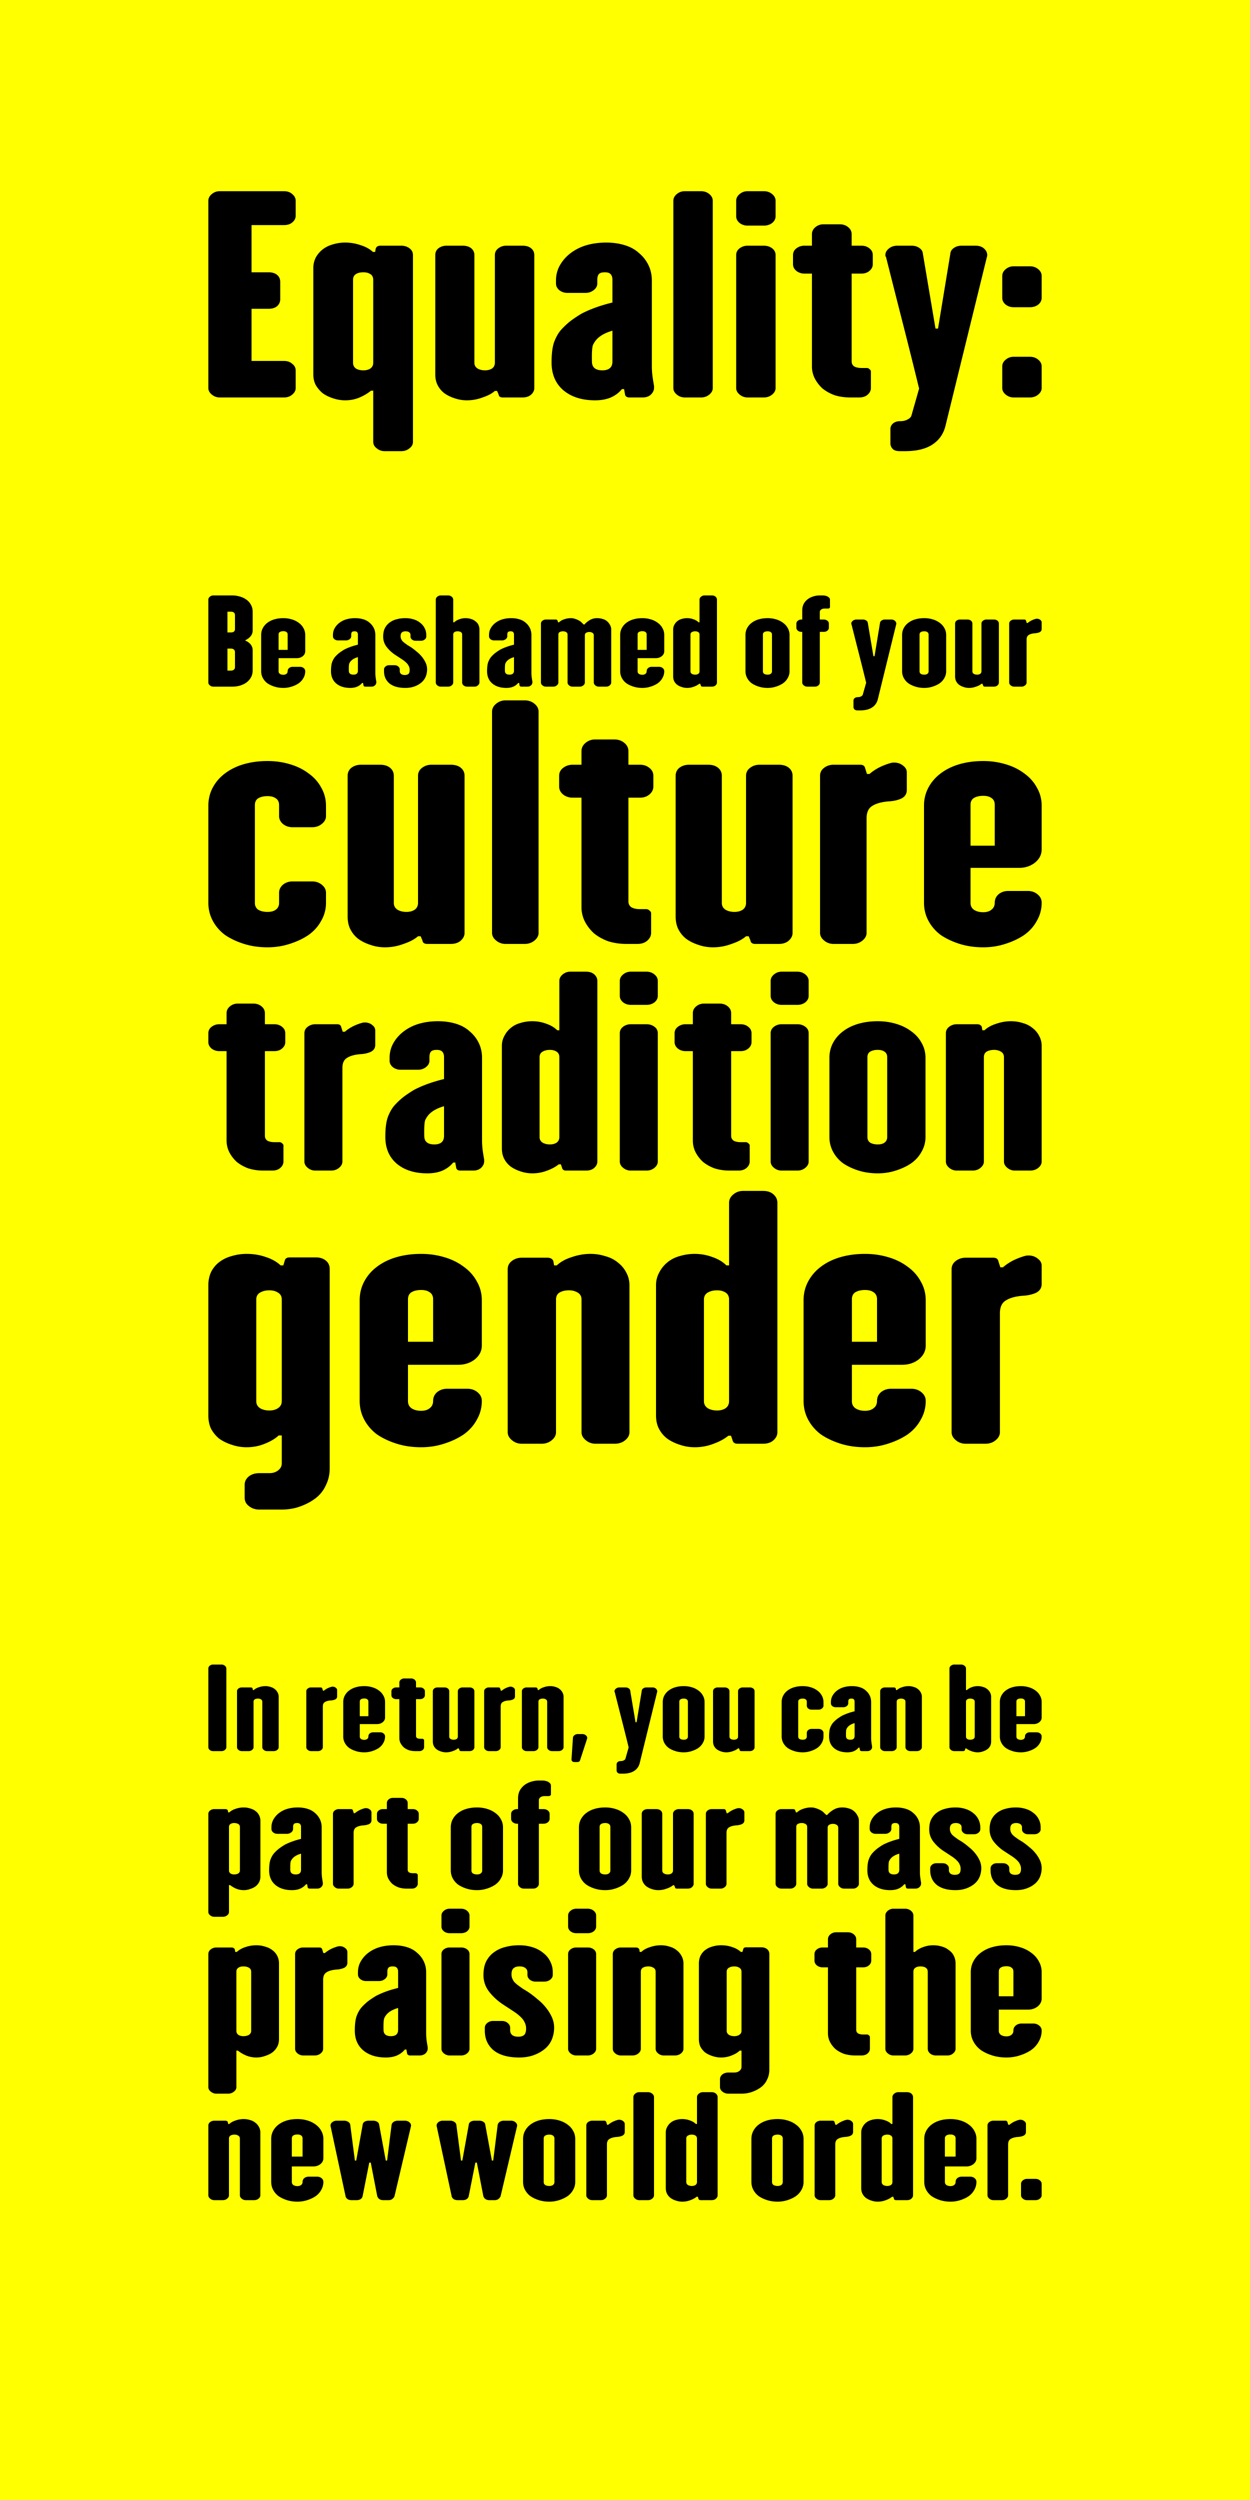
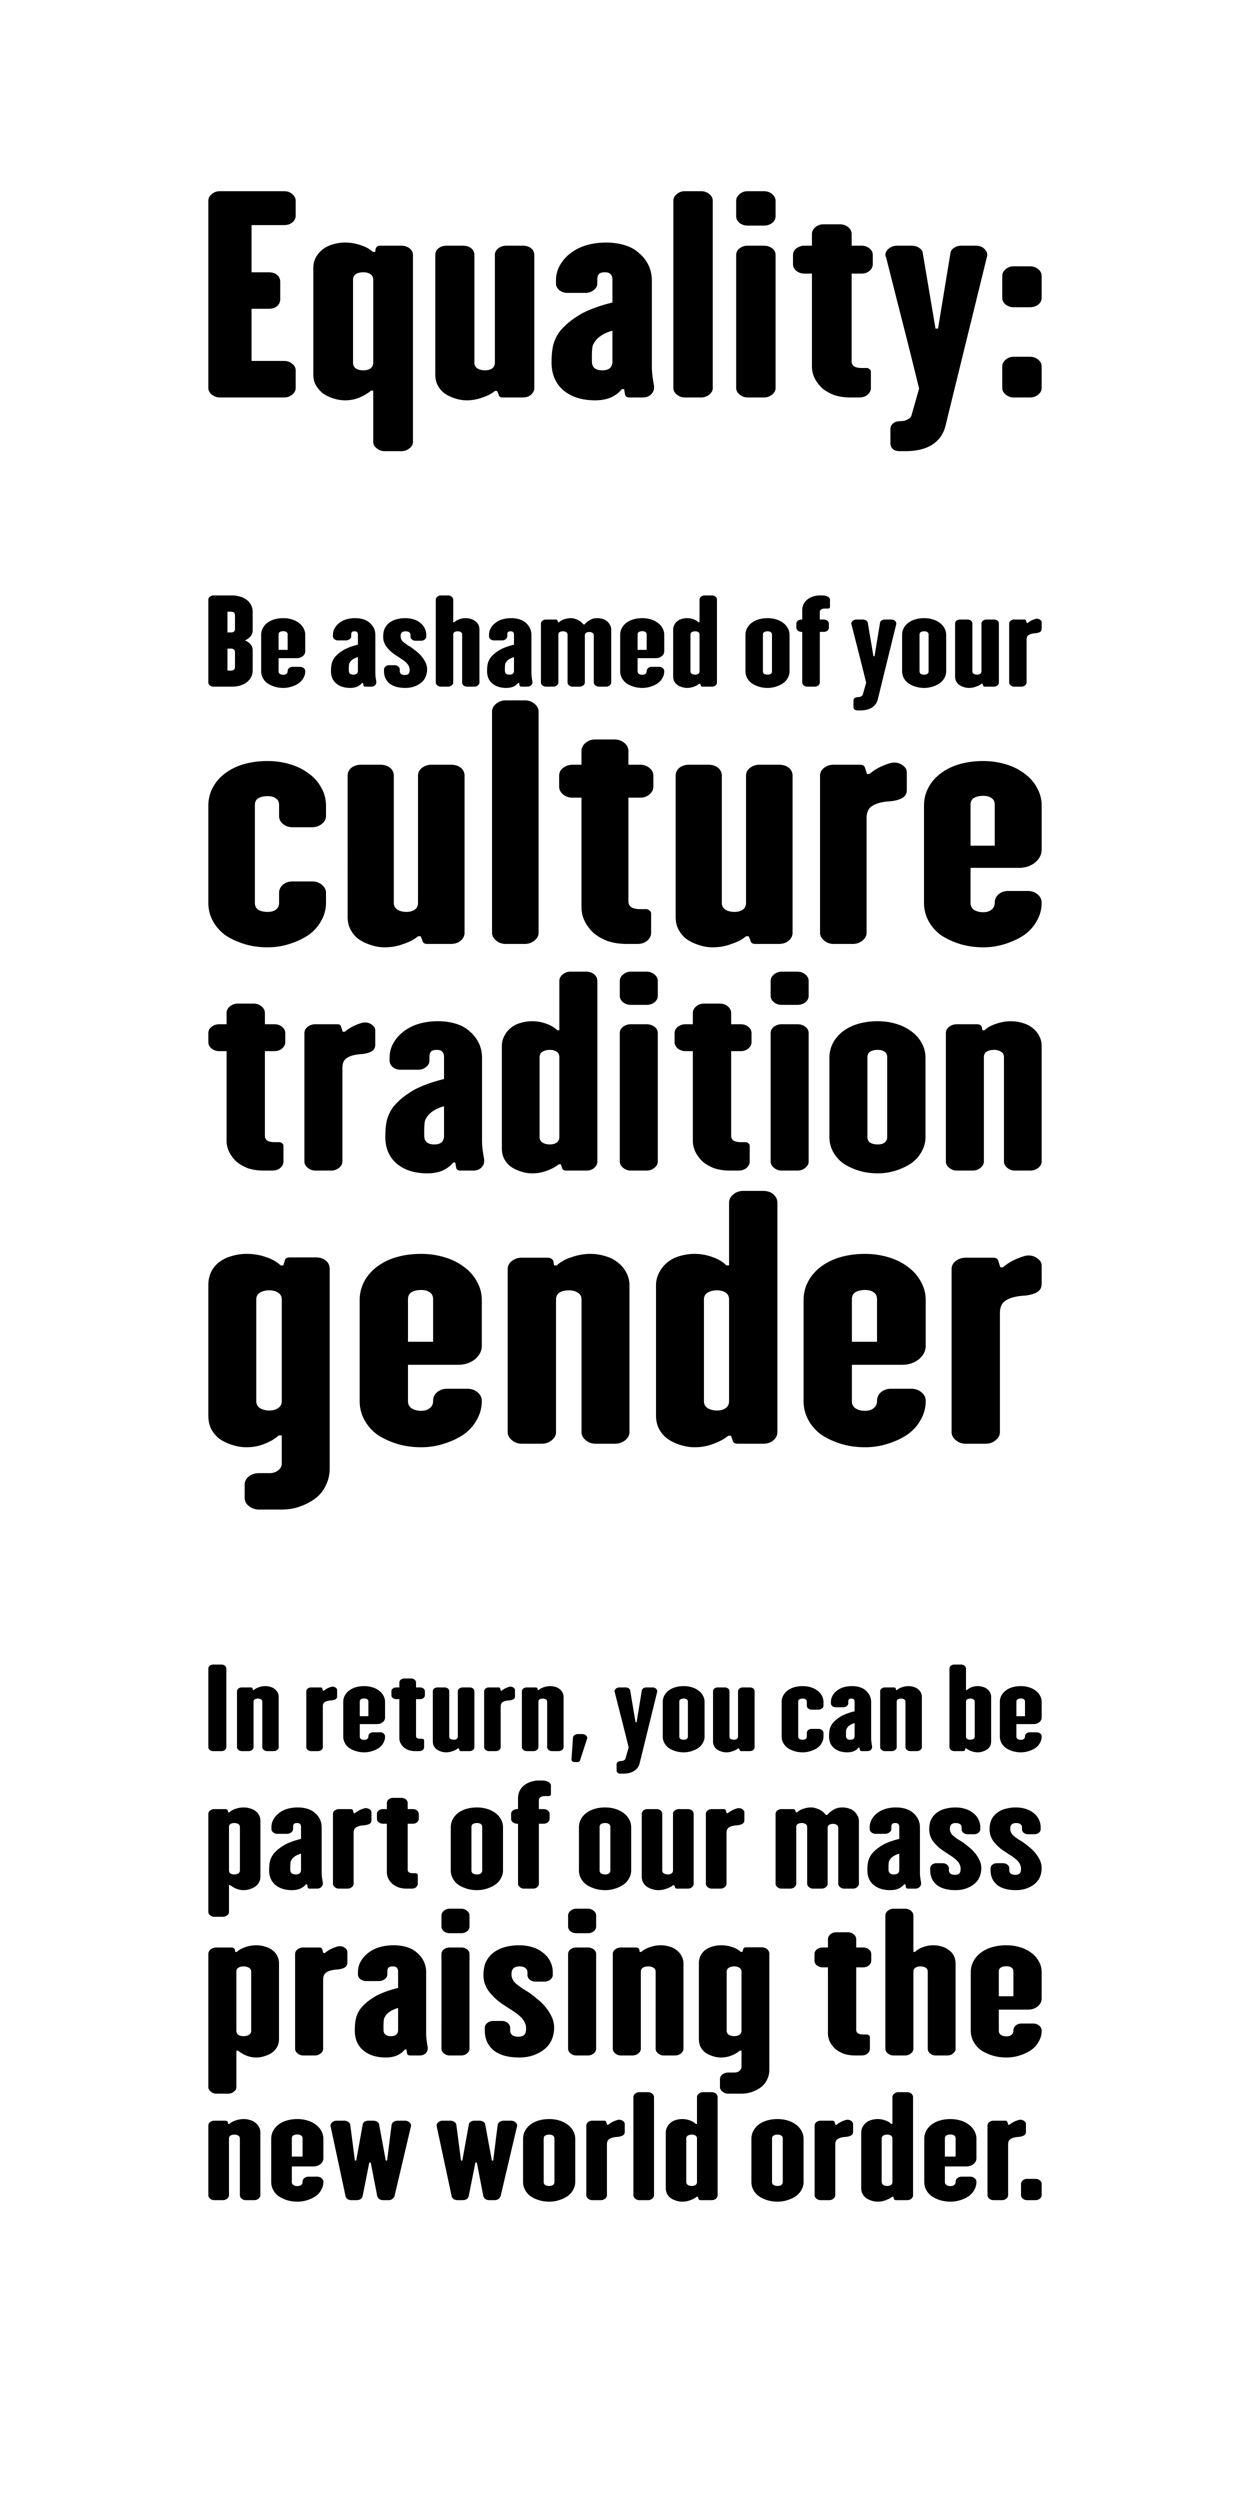
<svg xmlns="http://www.w3.org/2000/svg" width="600" height="1200" viewBox="0 0 600 1200">
  <g color="#000">
-     <path d="M0 0h600v1200H0z" style="marker:none" fill="#ff0" overflow="visible" />
    <g font-size="24.046" font-weight="900" font-stretch="extra-condensed" letter-spacing="0" word-spacing="0" text-anchor="middle" font-family="H.H. Samuel">
      <path style="text-indent:0;text-align:center;line-height:125%;text-transform:none;block-progression:tb;marker:none;-inkscape-font-specification:'H.H. Samuel Heavy Ultra-Condensed'" d="M498.335 146.22c-1.11.834-2.422 1.251-3.936 1.251h-7.87c-1.413 0-2.675-.417-3.785-1.251-1.11-.918-1.665-2.003-1.665-3.255v-10.513c0-1.252.555-2.337 1.665-3.254 1.11-.918 2.372-1.377 3.784-1.377h7.871c1.514 0 2.826.459 3.936 1.377 1.11.917 1.665 2.002 1.665 3.254v10.513c0 1.252-.555 2.337-1.665 3.255zm0 43.181c-1.11.918-2.422 1.377-3.936 1.377h-7.87c-1.413 0-2.675-.46-3.785-1.377-1.11-.918-1.665-1.96-1.665-3.13v-10.388c0-1.251.555-2.336 1.665-3.254 1.11-.918 2.372-1.377 3.784-1.377h7.871c1.514 0 2.826.46 3.936 1.377 1.11.918 1.665 2.003 1.665 3.254v10.389c0 1.168-.555 2.211-1.665 3.129zm-25.983-70.091c1.009.918 1.513 1.96 1.513 3.129 0 .417-.05.709-.15.876l-19.83 80.855c-.908 3.922-2.977 6.968-6.206 9.137-3.23 2.17-7.67 3.254-13.32 3.254h-2.422c-1.615 0-2.775-.375-3.482-1.126-.706-.751-1.06-1.627-1.06-2.628v-6.884c0-1.002.404-1.878 1.212-2.629.908-.75 2.018-1.126 3.33-1.126 1.614 0 2.876-.292 3.784-.876 1.009-.501 1.614-1.169 1.816-2.003l3.633-12.767a3063.868 3063.868 0 00-7.871-31.54 9776.466 9776.466 0 01-8.022-31.667c-.202-.167-.303-.459-.303-.876 0-1.168.555-2.211 1.665-3.13 1.11-.917 2.472-1.376 4.087-1.376h6.811c1.514 0 2.775.375 3.785 1.126 1.009.668 1.564 1.586 1.665 2.754l6.054 35.922h1.211l5.904-35.922c.1-1.168.655-2.086 1.665-2.754 1.009-.75 2.27-1.126 3.784-1.126h6.66c1.715 0 3.078.459 4.087 1.377zm-55.079 10.764c-1.01.834-2.27 1.251-3.784 1.251h-4.693v42.18c0 1.002.404 1.794 1.211 2.378.909.501 2.07.751 3.482.751h2.573c.505 0 .959.209 1.362.626.404.334.606.668.606 1.001v8.01c0 1.17-.505 2.212-1.514 3.13-1.009.918-2.371 1.377-4.087 1.377h-4.39c-2.724 0-5.247-.376-7.568-1.127-2.22-.834-4.137-1.919-5.752-3.254-1.513-1.418-2.724-3.004-3.633-4.756a12.824 12.824 0 01-1.362-5.758v-44.558h-3.633c-1.412 0-2.674-.417-3.784-1.251-1.11-.918-1.665-2.003-1.665-3.255v-4.38c0-1.335.555-2.42 1.665-3.255 1.11-.834 2.372-1.251 3.784-1.251h3.633v-5.507c0-1.335.555-2.462 1.665-3.38 1.11-.918 2.372-1.376 3.784-1.377h8.023c1.514 0 2.825.46 3.935 1.377 1.11.918 1.665 2.045 1.665 3.38v5.507h4.693c1.513 0 2.775.417 3.784 1.251 1.11.835 1.665 1.92 1.665 3.255v4.38c0 1.252-.555 2.337-1.665 3.255zM370.619 189.4c-1.11.918-2.422 1.377-3.936 1.377h-7.87c-1.414 0-2.675-.46-3.785-1.377-1.11-.918-1.665-1.96-1.665-3.13V122.44c0-1.335.555-2.42 1.665-3.255 1.11-.834 2.371-1.251 3.784-1.251h7.871c1.514 0 2.826.417 3.936 1.251 1.11.835 1.665 1.92 1.665 3.255v63.833c0 1.168-.555 2.211-1.665 3.129zm0-82.357c-1.11.834-2.422 1.251-3.936 1.251h-7.87c-1.414 0-2.675-.417-3.785-1.251-1.11-.918-1.665-2.003-1.665-3.255v-7.384c0-1.252.555-2.337 1.665-3.254 1.11-.918 2.371-1.377 3.784-1.377h7.871c1.514 0 2.826.459 3.936 1.377 1.11.917 1.665 2.002 1.665 3.254v7.384c0 1.252-.555 2.337-1.665 3.255zM340.464 189.4c-1.11.918-2.422 1.377-3.936 1.377h-7.871c-1.413 0-2.674-.46-3.784-1.377-1.11-.918-1.665-1.96-1.665-3.13V96.406c0-1.252.555-2.337 1.665-3.254 1.11-.918 2.371-1.377 3.784-1.377h7.871c1.514 0 2.826.459 3.936 1.377 1.11.917 1.665 2.002 1.665 3.254v89.867c0 1.168-.555 2.211-1.665 3.129zm-50.888-28.913c-1.211.668-2.22 1.419-3.028 2.253a11.088 11.088 0 00-1.816 2.629c-.505.918-.706 3.63-.605 8.135 0 2.837 1.665 4.256 4.995 4.256 3.229 0 4.843-1.419 4.843-4.256v-14.769c-1.715.5-3.178 1.085-4.39 1.752zm24.37 25.659c0 1.168-.505 2.253-1.514 3.254-1.009.918-2.32 1.377-3.935 1.377h-6.358c-1.21 0-1.917-.46-2.119-1.377l-.454-2.628h-1.06c-1.311 1.668-3.077 3.003-5.297 4.005-2.12.918-4.642 1.377-7.569 1.377-6.256 0-11.302-1.586-15.137-4.757-3.834-3.254-5.751-7.718-5.751-13.392 0-4.172.403-7.426 1.21-9.763.909-2.42 2.019-4.38 3.33-5.882a35.336 35.336 0 014.693-4.381 60.389 60.389 0 015.298-3.505c4.238-2.17 9.132-3.921 14.682-5.257V134.33c0-1.251-.302-2.17-.908-2.753-.504-.584-1.413-.876-2.724-.877-1.413 0-2.372.293-2.876.877-.505.584-.757 1.502-.757 2.753v1.752c0 1.252-.606 2.337-1.817 3.255-1.11.834-2.371 1.251-3.784 1.251h-8.78c-1.412 0-2.673-.417-3.783-1.251-1.11-.918-1.665-2.003-1.665-3.255v-1.376c0-2.754.656-5.257 1.967-7.51a19.188 19.188 0 015.147-5.758c2.22-1.668 4.743-2.92 7.568-3.755 2.927-.834 6.055-1.251 9.385-1.251 3.23 0 6.206.417 8.93 1.251 2.725.835 4.996 2.087 6.812 3.755a17.313 17.313 0 014.541 5.758c1.11 2.253 1.665 4.756 1.665 7.51v41.053c0 1.586.101 3.171.303 4.756.202 1.502.454 3.088.757 4.757v.876zm-58.998 3.254c-1.009.918-2.371 1.377-4.087 1.377h-9.536c-1.21 0-1.867-.46-1.968-1.377l-.757-1.752h-1.06c-1.412 1.251-3.38 2.294-5.902 3.129a21.18 21.18 0 01-7.569 1.377 17.83 17.83 0 01-5.903-1.002c-1.817-.584-3.431-1.377-4.844-2.378a11.518 11.518 0 01-3.179-3.755c-.807-1.502-1.21-3.296-1.21-5.382v-57.2c0-1.334.504-2.42 1.513-3.254 1.11-.834 2.422-1.251 3.936-1.251h7.72c1.715 0 3.077.417 4.086 1.251 1.01.835 1.514 1.92 1.514 3.255v51.692c0 1.168.505 2.086 1.514 2.754 1.009.584 2.22.876 3.632.876 1.312 0 2.422-.292 3.33-.876.909-.668 1.363-1.586 1.363-2.754V122.44c0-1.335.555-2.42 1.665-3.255 1.11-.834 2.371-1.251 3.784-1.251h7.871c1.716 0 3.078.417 4.087 1.251 1.01.835 1.514 1.92 1.514 3.255v63.833c0 1.168-.505 2.211-1.514 3.129zm-77.162-57.825c-.908-.584-2.018-.876-3.33-.877-1.514 0-2.724.293-3.633.877-.908.584-1.362 1.502-1.362 2.753v39.802c0 1.168.454 2.086 1.362 2.754.909.584 2.12.876 3.633.876 1.312 0 2.422-.292 3.33-.876.908-.668 1.363-1.586 1.363-2.754V134.33c0-1.251-.455-2.17-1.363-2.753zm18.77 83.609c-1.11.917-2.422 1.376-3.936 1.376h-8.022c-1.413 0-2.674-.459-3.784-1.376-1.11-.835-1.665-1.878-1.665-3.13v-24.531h-1.06c-1.514 1.251-3.33 2.336-5.45 3.254-2.118.918-4.44 1.377-6.962 1.377a17.83 17.83 0 01-5.903-1.002c-1.817-.584-3.431-1.377-4.844-2.378a15.184 15.184 0 01-3.33-3.88c-.808-1.502-1.211-3.254-1.211-5.257v-50.941c0-1.836.403-3.546 1.21-5.132.909-1.585 2.019-2.879 3.33-3.88 1.414-1.085 3.028-1.877 4.845-2.378a20.15 20.15 0 015.903-.876c2.523 0 4.995.417 7.417 1.251 2.422.752 4.39 1.836 5.903 3.255h1.06l.303-1.627c.302-.918 1.059-1.377 2.27-1.377h9.99c1.514 0 2.826.417 3.936 1.251 1.11.835 1.665 1.92 1.665 3.255v89.617c0 1.251-.555 2.294-1.665 3.129zM140.264 189.4c-1.01.918-2.321 1.377-3.936 1.377H105.45c-1.413 0-2.674-.46-3.784-1.377-1.11-.918-1.665-1.96-1.665-3.13V96.406c0-1.252.555-2.337 1.665-3.254 1.11-.918 2.371-1.377 3.784-1.377h30.88c1.614 0 2.926.459 3.935 1.377 1.11.917 1.665 2.002 1.665 3.254v7.134c0 1.252-.555 2.337-1.665 3.254-1.01.835-2.321 1.252-3.936 1.252h-15.59v22.654h8.173c1.716 0 3.078.418 4.087 1.252 1.01.835 1.514 1.961 1.514 3.38v8.26c0 1.335-.505 2.462-1.514 3.38-1.01.834-2.371 1.251-4.087 1.251h-8.174v25.033h15.591c1.615 0 2.927.459 3.936 1.377 1.11.834 1.665 1.919 1.665 3.254v8.386c0 1.168-.555 2.211-1.665 3.129zM120.418 325.22a7.875 7.875 0 01-2.276 2.49 11.11 11.11 0 01-3.147 1.44c-1.16.295-2.298.443-3.414.443h-9.171a2.555 2.555 0 01-1.674-.609c-.49-.406-.736-.867-.736-1.384v-39.744c0-.554.245-1.034.736-1.44a2.555 2.555 0 011.674-.608h9.171c1.116 0 2.254.166 3.414.498 1.16.295 2.21.775 3.147 1.439a7.163 7.163 0 012.276 2.49c.58.997.87 2.178.87 3.544v8.8c0 2.03-1.227 3.636-3.682 4.817 2.455 1.07 3.682 2.675 3.682 4.816v9.41c0 1.402-.29 2.602-.87 3.598zm-8.167-13.451c-.357-.295-.826-.443-1.406-.443h-1.674v10.573h1.674c.58 0 1.049-.148 1.406-.443.357-.295.535-.72.535-1.273v-7.141c0-.554-.178-.978-.535-1.273zm0-17.769c-.357-.258-.826-.387-1.406-.387h-1.674v9.963h1.674c1.294 0 1.941-.553 1.941-1.66v-6.532c0-.664-.178-1.126-.535-1.384zm33.389 31.441c-.536.997-1.294 1.845-2.276 2.547-.982.664-2.12 1.199-3.414 1.605-1.25.406-2.567.609-3.95.609-1.517 0-2.923-.203-4.218-.61-1.294-.405-2.432-.94-3.414-1.604a7.716 7.716 0 01-2.209-2.547 6.789 6.789 0 01-.803-3.266V304.74c0-1.181.268-2.27.803-3.266a7.717 7.717 0 012.21-2.546c.981-.738 2.12-1.292 3.413-1.661 1.295-.37 2.7-.554 4.218-.554 1.383 0 2.7.185 3.95.554 1.294.369 2.432.923 3.414 1.66.982.702 1.74 1.55 2.276 2.547.58.996.87 2.085.87 3.266v7.86c0 .923-.402 1.716-1.205 2.38-.803.628-1.763.941-2.879.941h-8.702v6.31c0 .517.2.923.602 1.219.447.295 1.004.442 1.674.442.625 0 1.116-.147 1.473-.442.401-.296.602-.72.602-1.274 0-.59.223-1.088.67-1.494.49-.406 1.07-.609 1.74-.609h3.548c.67 0 1.25.203 1.74.609.492.406.737.904.737 1.494 0 1.181-.29 2.27-.87 3.266zm-8.167-22.086c-.357-.258-.848-.388-1.473-.388-.67 0-1.227.13-1.674.388-.401.258-.602.664-.602 1.218v7.362h4.351v-7.362c0-.554-.2-.96-.602-1.218zm43.156 24.19c0 .516-.223.996-.67 1.439-.445.406-1.026.609-1.74.609h-2.811c-.536 0-.848-.203-.938-.609l-.2-1.162h-.469c-.58.738-1.361 1.328-2.343 1.77-.937.407-2.053.61-3.347.61-2.767 0-4.999-.701-6.695-2.104-1.695-1.439-2.543-3.413-2.543-5.923 0-1.845.178-3.284.535-4.317.402-1.07.893-1.938 1.473-2.602a15.627 15.627 0 012.075-1.937 26.707 26.707 0 012.343-1.55c1.875-.96 4.04-1.735 6.494-2.325v-4.816c0-.553-.134-.96-.402-1.218-.223-.258-.625-.387-1.205-.387-.625 0-1.049.129-1.272.387-.223.259-.335.665-.335 1.218v.775c0 .554-.267 1.033-.803 1.44-.49.368-1.049.553-1.673.553h-3.883a2.713 2.713 0 01-1.674-.554c-.49-.406-.736-.885-.736-1.439v-.609c0-1.218.29-2.325.87-3.321a8.486 8.486 0 012.276-2.546 10.434 10.434 0 013.347-1.661c1.295-.37 2.678-.554 4.15-.554 1.429 0 2.746.185 3.95.554 1.205.369 2.21.923 3.013 1.66a7.657 7.657 0 012.008 2.547c.491.996.737 2.103.737 3.321v18.156c0 .702.044 1.403.134 2.104.089.664.2 1.365.334 2.103v.388zm-10.778-11.348a5.62 5.62 0 00-1.339.997c-.312.332-.58.72-.803 1.162-.223.406-.312 1.605-.268 3.598 0 1.255.737 1.882 2.21 1.882 1.428 0 2.142-.627 2.142-1.882v-6.532c-.759.222-1.406.48-1.942.775zm34.556 8.414c-.402 1.07-1.049 2.011-1.942 2.823-.892.812-2.008 1.476-3.347 1.993-1.339.517-2.856.775-4.552.775-3.302 0-5.846-.72-7.631-2.159-1.741-1.476-2.611-3.432-2.611-5.868v-.83c0-.553.245-1.033.736-1.44.491-.405 1.071-.608 1.74-.608h2.611c.67 0 1.25.203 1.74.609.492.406.737.886.737 1.44v.83c0 .516.201.959.603 1.328.446.332 1.049.498 1.807.498.759 0 1.34-.166 1.74-.498.402-.37.603-1.015.603-1.937 0-.665-.134-1.255-.401-1.772-.224-.553-.603-1.088-1.138-1.605-.536-.554-1.25-1.126-2.143-1.716-.892-.59-1.963-1.292-3.213-2.104a17.76 17.76 0 01-4.15-3.819c-1.116-1.476-1.674-3.118-1.674-4.927 0-1.697.29-3.1.87-4.207.625-1.143 1.428-2.048 2.41-2.712a9.423 9.423 0 013.347-1.494c1.25-.333 2.589-.499 4.017-.499 1.384 0 2.678.185 3.883.554 1.25.369 2.32.923 3.213 1.66.937.702 1.651 1.55 2.142 2.547.536.996.804 2.103.804 3.321v.775c0 .517-.246.978-.737 1.384-.49.406-1.093.609-1.807.609h-2.611c-.67 0-1.25-.203-1.74-.61-.447-.405-.67-.866-.67-1.383v-.775c0-.553-.2-.978-.603-1.273-.401-.332-.981-.498-1.74-.498-.803 0-1.406.184-1.808.553-.401.37-.602.96-.602 1.772 0 .48.067.885.2 1.217.135.333.313.665.536.997a9.73 9.73 0 001.005.94c.446.333.981.72 1.606 1.163l1.54.941a30.518 30.518 0 012.878 2.215c.982.774 1.83 1.623 2.544 2.546a12.872 12.872 0 011.74 2.823c.447.996.67 2.03.67 3.1 0 1.144-.2 2.25-.602 3.321zm24.985 4.373c-.446.406-1.004.609-1.673.609h-3.481c-.67 0-1.25-.203-1.74-.609-.447-.406-.67-.867-.67-1.384v-22.972c0-.553-.201-.96-.603-1.218-.401-.258-.937-.387-1.606-.387-.58 0-1.071.129-1.473.387-.402.259-.603.665-.603 1.218V327.6c0 .517-.245.978-.736 1.384-.49.406-1.071.609-1.74.609h-3.482a2.555 2.555 0 01-1.673-.609c-.491-.406-.737-.867-.737-1.384v-39.744c0-.554.246-1.034.737-1.44a2.555 2.555 0 011.673-.608h3.481c.67 0 1.25.203 1.741.608.49.406.736.886.736 1.44v10.85h.469c.67-.628 1.473-1.108 2.41-1.44a8.5 8.5 0 013.012-.554c.938 0 1.808.13 2.611.388.804.221 1.518.59 2.142 1.107.67.48 1.16 1.07 1.473 1.771a5.01 5.01 0 01.469 2.16V327.6c0 .517-.246.978-.737 1.384zm26.156-1.44c0 .517-.223.997-.669 1.44-.446.406-1.026.609-1.74.609h-2.812c-.536 0-.848-.203-.937-.609l-.201-1.162h-.469c-.58.738-1.361 1.328-2.343 1.77-.937.407-2.053.61-3.347.61-2.767 0-4.998-.701-6.694-2.104-1.696-1.439-2.544-3.413-2.544-5.923 0-1.845.178-3.284.535-4.317.402-1.07.893-1.938 1.473-2.602a15.627 15.627 0 012.075-1.937 26.707 26.707 0 012.343-1.55c1.875-.96 4.04-1.735 6.494-2.325v-4.816c0-.553-.134-.96-.402-1.218-.223-.258-.625-.387-1.205-.387-.625 0-1.049.129-1.272.387-.223.259-.334.665-.334 1.218v.775c0 .554-.268 1.033-.804 1.44-.49.368-1.048.553-1.673.553h-3.883a2.713 2.713 0 01-1.674-.554c-.49-.406-.736-.885-.736-1.439v-.609c0-1.218.29-2.325.87-3.321a8.486 8.486 0 012.276-2.546 10.434 10.434 0 013.348-1.661c1.294-.37 2.677-.554 4.15-.554 1.428 0 2.745.185 3.95.554 1.205.369 2.209.923 3.012 1.66a7.657 7.657 0 012.008 2.547c.491.996.737 2.103.737 3.321v18.156c0 .702.044 1.403.134 2.104.089.664.2 1.365.334 2.103v.388zm-10.777-11.347a5.62 5.62 0 00-1.34.997c-.312.332-.58.72-.803 1.162-.223.406-.312 1.605-.267 3.598 0 1.255.736 1.882 2.209 1.882 1.428 0 2.142-.627 2.142-1.882v-6.532c-.759.222-1.406.48-1.941.775zm47.877 12.787c-.447.406-1.027.609-1.74.609h-3.482a2.554 2.554 0 01-1.673-.609c-.491-.406-.737-.867-.737-1.384v-22.64c0-.553-.223-.96-.67-1.218-.401-.258-.892-.387-1.472-.387s-1.093.13-1.54.387c-.401.259-.602.665-.602 1.218v22.64c0 .517-.246.978-.737 1.384-.49.406-1.093.609-1.807.609h-3.347a2.554 2.554 0 01-1.674-.609c-.49-.406-.736-.867-.736-1.384v-22.972c0-.553-.223-.96-.67-1.218a2.888 2.888 0 00-1.472-.387c-.67 0-1.228.129-1.674.387-.402.259-.603.665-.602 1.218V327.6c0 .517-.246.978-.737 1.384-.49.406-1.071.609-1.74.609h-3.481a2.555 2.555 0 01-1.674-.609c-.491-.406-.736-.867-.736-1.384v-28.23c0-.591.245-1.07.736-1.44a2.713 2.713 0 011.674-.553h4.619c.535 0 .848.184.937.553l.268.775h.468c.625-.627 1.45-1.107 2.477-1.44 1.071-.368 2.12-.553 3.146-.553.76 0 1.429.111 2.009.332a8.696 8.696 0 011.74.72c.536.258.982.572 1.34.941.4.37.758.72 1.07 1.052h.402c.67-.775 1.517-1.476 2.544-2.104 1.026-.627 2.209-.94 3.548-.94.937 0 1.807.129 2.61.387.849.221 1.563.59 2.143 1.107.58.48 1.049 1.07 1.406 1.771.401.665.602 1.384.602 2.16V327.6c0 .517-.245.978-.736 1.384zm25.319-3.543c-.536.997-1.294 1.845-2.276 2.547-.982.664-2.12 1.199-3.414 1.605-1.25.406-2.566.609-3.95.609-1.517 0-2.923-.203-4.217-.61-1.295-.405-2.433-.94-3.414-1.604a7.716 7.716 0 01-2.21-2.547 6.789 6.789 0 01-.803-3.266V304.74c0-1.181.268-2.27.803-3.266a7.717 7.717 0 012.21-2.546c.981-.738 2.12-1.292 3.414-1.661 1.294-.37 2.7-.554 4.217-.554 1.384 0 2.7.185 3.95.554 1.294.369 2.432.923 3.414 1.66.982.702 1.74 1.55 2.276 2.547.58.996.87 2.085.87 3.266v7.86c0 .923-.401 1.716-1.205 2.38-.803.628-1.763.941-2.878.941h-8.703v6.31c0 .517.2.923.603 1.219.446.295 1.004.442 1.673.442.625 0 1.116-.147 1.473-.442.402-.296.602-.72.602-1.274 0-.59.224-1.088.67-1.494.49-.406 1.07-.609 1.74-.609h3.548c.67 0 1.25.203 1.74.609.492.406.737.904.737 1.494 0 1.181-.29 2.27-.87 3.266zm-8.167-22.086c-.357-.258-.848-.388-1.473-.388-.67 0-1.227.13-1.673.388-.402.258-.603.664-.603 1.218v7.362h4.351v-7.362c0-.554-.2-.96-.602-1.218zm33.67 25.629c-.447.406-1.05.609-1.808.609h-4.418c-.491 0-.781-.203-.87-.609l-.268-.775h-.469c-.67.554-1.517 1.015-2.544 1.384a8.838 8.838 0 01-3.28.609 7.886 7.886 0 01-2.61-.443 7.811 7.811 0 01-2.143-1.052 5.094 5.094 0 01-1.406-1.66c-.357-.665-.535-1.458-.535-2.38v-22.53c0-.775.178-1.494.535-2.159a5.515 5.515 0 011.406-1.771 5.696 5.696 0 012.142-1.107 8.912 8.912 0 012.61-.388c1.072 0 2.098.185 3.08.554.982.332 1.785.812 2.41 1.44h.469v-10.85c0-.554.245-1.034.736-1.44a2.555 2.555 0 011.674-.608h3.48c.76 0 1.362.203 1.808.608.447.406.67.886.67 1.44V327.6c0 .517-.223.978-.67 1.384zm-8.302-25.574c-.401-.258-.892-.387-1.472-.387-.625 0-1.16.129-1.607.387-.446.259-.67.665-.67 1.218v17.603c0 .516.224.922.67 1.218.446.258.982.387 1.607.387.58 0 1.07-.13 1.472-.387.402-.296.603-.702.603-1.218v-17.603c0-.553-.201-.96-.603-1.218zm34.776 0c-.357-.258-.848-.387-1.472-.387-.67 0-1.228.129-1.674.387-.402.259-.602.665-.602 1.218v17.603c0 .516.2.922.602 1.218.446.258 1.004.387 1.674.387.624 0 1.115-.13 1.472-.387.402-.296.603-.702.603-1.218v-17.603c0-.553-.2-.96-.603-1.218zm8.168 22.031c-.536.997-1.295 1.845-2.277 2.547-.981.664-2.12 1.199-3.414 1.605-1.25.406-2.566.609-3.95.609-1.517 0-2.923-.203-4.217-.61-1.294-.405-2.432-.94-3.414-1.604a7.716 7.716 0 01-2.209-2.547 6.789 6.789 0 01-.803-3.266v-17.38c0-1.219.267-2.326.803-3.322a7.717 7.717 0 012.21-2.546c.981-.738 2.119-1.292 3.413-1.661 1.294-.37 2.7-.554 4.218-.554 1.383 0 2.7.185 3.95.554 1.294.369 2.432.923 3.413 1.66.982.702 1.741 1.55 2.277 2.547.58.996.87 2.103.87 3.321v17.381c0 1.181-.29 2.27-.87 3.266zm19.008-22.695c-.49.37-1.07.554-1.74.554h-1.875v24.3c0 .517-.223.978-.669 1.384-.446.406-1.049.609-1.807.609h-3.548a2.555 2.555 0 01-1.674-.609c-.491-.406-.736-.867-.736-1.384v-24.3h-.402a2.713 2.713 0 01-1.674-.554c-.49-.406-.736-.886-.736-1.44v-1.937c0-.59.245-1.07.736-1.439a2.713 2.713 0 011.674-.553h.402v-4.373c0-1.07.2-2.048.602-2.934a7 7 0 011.808-2.27c.758-.627 1.65-1.107 2.677-1.439a10.205 10.205 0 013.347-.553h1.272c1.071 0 1.942.203 2.611.608.67.406 1.004.886 1.004 1.44v3.542c0 .185-.089.35-.267.499a1.015 1.015 0 01-.67.22h-1.673c-.67.001-1.228.167-1.674.5-.402.331-.603.7-.603 1.106v3.654h1.875c.67 0 1.25.184 1.74.553.491.37.737.849.737 1.44v1.937c0 .553-.246 1.033-.737 1.439zm32.43-4.76c.447.405.67.867.67 1.383 0 .185-.023.314-.067.388l-8.77 35.759c-.401 1.734-1.316 3.081-2.744 4.04-1.429.96-3.392 1.44-5.892 1.44h-1.07c-.715 0-1.228-.166-1.54-.498a1.643 1.643 0 01-.469-1.163v-3.044c0-.443.179-.83.536-1.163.401-.332.892-.498 1.472-.498.714 0 1.272-.129 1.674-.387.446-.222.714-.517.803-.886l1.607-5.646a1355.022 1355.022 0 00-3.481-13.95 4323.726 4323.726 0 01-3.548-14.004c-.09-.074-.134-.203-.134-.388 0-.516.245-.978.736-1.383.491-.406 1.094-.61 1.808-.61h3.012c.67 0 1.228.167 1.674.499.446.295.692.701.736 1.218l2.678 15.886h.536l2.61-15.886c.045-.517.29-.923.737-1.218.446-.332 1.004-.498 1.673-.498h2.946c.759 0 1.361.203 1.807.609zm15.575 5.424c-.357-.258-.848-.387-1.473-.387-.67 0-1.227.129-1.673.387-.402.259-.603.665-.603 1.218v17.603c0 .516.201.922.603 1.218.446.258 1.004.387 1.673.387.625 0 1.116-.13 1.473-.387.402-.296.603-.702.603-1.218v-17.603c0-.553-.201-.96-.603-1.218zm8.167 22.031c-.535.997-1.294 1.845-2.276 2.547-.982.664-2.12 1.199-3.414 1.605-1.25.406-2.566.609-3.95.609-1.517 0-2.923-.203-4.217-.61-1.294-.405-2.432-.94-3.414-1.604a7.716 7.716 0 01-2.21-2.547 6.789 6.789 0 01-.803-3.266v-17.38c0-1.219.268-2.326.804-3.322a7.717 7.717 0 012.209-2.546c.982-.738 2.12-1.292 3.414-1.661 1.294-.37 2.7-.554 4.217-.554 1.384 0 2.7.185 3.95.554 1.294.369 2.432.923 3.414 1.66.982.702 1.74 1.55 2.276 2.547.58.996.87 2.103.87 3.321v17.381c0 1.181-.29 2.27-.87 3.266zm25.503 3.543c-.447.406-1.05.609-1.808.609h-4.217c-.536 0-.826-.203-.87-.609l-.335-.775h-.469c-.625.554-1.495 1.015-2.61 1.384a9.367 9.367 0 01-3.348.609 7.886 7.886 0 01-2.61-.443 7.811 7.811 0 01-2.143-1.052 5.094 5.094 0 01-1.406-1.66c-.357-.665-.535-1.458-.535-2.38v-25.298c0-.59.223-1.07.67-1.439.49-.369 1.07-.553 1.74-.553h3.414c.759 0 1.361.184 1.807.553.447.37.67.849.67 1.44v22.86c0 .517.223.923.67 1.219.445.258.981.387 1.606.387.58 0 1.07-.13 1.473-.387.401-.296.602-.702.602-1.218v-22.862c0-.59.246-1.07.736-1.439a2.713 2.713 0 011.674-.553h3.481c.759 0 1.361.184 1.808.553.446.37.669.849.669 1.44v28.23c0 .517-.223.978-.67 1.384zm20.2-25.518c-.669.295-1.427.46-2.275.498-1.294.11-2.276.387-2.946.83-.67.406-1.004 1.144-1.004 2.214V327.6c0 .517-.245.978-.736 1.384-.491.406-1.071.609-1.74.609h-3.482a2.555 2.555 0 01-1.673-.609c-.491-.406-.737-.867-.737-1.384v-28.23c0-.591.246-1.07.737-1.44a2.713 2.713 0 011.673-.553h4.82c.491 0 .781.203.87.609l.335 1.051h.469c.401-.369.937-.738 1.606-1.107a11.735 11.735 0 012.276-.886c.179-.036.357-.055.536-.055.625 0 1.16.185 1.607.554.446.332.669.738.669 1.217v3.156c0 .7-.335 1.218-1.004 1.55zM154.16 442.003c-1.43 2.66-3.456 4.926-6.078 6.798-2.621 1.774-5.66 3.203-9.115 4.286-3.337 1.084-6.852 1.626-10.546 1.626-4.052 0-7.805-.542-11.26-1.626-3.457-1.083-6.495-2.512-9.117-4.286-2.502-1.872-4.468-4.138-5.898-6.798-1.43-2.66-2.145-5.568-2.145-8.72v-46.41c0-3.25.715-6.207 2.145-8.867 1.43-2.66 3.396-4.927 5.898-6.799 2.622-1.97 5.66-3.448 9.116-4.434 3.456-.985 7.21-1.478 11.26-1.478 3.695 0 7.21.493 10.547 1.478 3.455.986 6.494 2.464 9.115 4.434 2.622 1.872 4.648 4.139 6.078 6.799 1.549 2.66 2.323 5.616 2.323 8.868v4.877c0 1.38-.655 2.611-1.966 3.695-1.31 1.084-2.86 1.626-4.647 1.626h-9.474c-1.787 0-3.336-.542-4.647-1.626-1.191-1.084-1.787-2.315-1.787-3.695v-5.32c0-1.478-.536-2.562-1.609-3.252-.953-.69-2.264-1.035-3.932-1.035-1.788 0-3.277.345-4.469 1.035-1.072.69-1.608 1.774-1.608 3.251v47c0 1.38.536 2.464 1.608 3.252 1.192.69 2.681 1.034 4.469 1.034 1.668 0 2.979-.344 3.932-1.034 1.073-.788 1.609-1.872 1.609-3.252v-4.877c0-1.478.596-2.759 1.787-3.843 1.31-1.084 2.86-1.626 4.647-1.626h9.474c1.787 0 3.336.542 4.647 1.626 1.31 1.084 1.966 2.365 1.966 3.843v4.73c0 3.152-.774 6.06-2.323 8.72zm67.044 9.459c-1.192 1.083-2.8 1.625-4.826 1.625h-11.26c-1.43 0-2.205-.542-2.324-1.625l-.894-2.07h-1.251c-1.668 1.478-3.992 2.71-6.971 3.695a25.01 25.01 0 01-8.937 1.626c-2.383 0-4.707-.394-6.97-1.182-2.146-.69-4.052-1.626-5.72-2.808-1.55-1.183-2.8-2.66-3.754-4.434-.953-1.774-1.43-3.892-1.43-6.356V372.39c0-1.577.596-2.858 1.787-3.843 1.311-.985 2.86-1.478 4.648-1.478h9.115c2.026 0 3.635.493 4.826 1.478 1.192.985 1.788 2.266 1.788 3.843v61.04c0 1.38.596 2.464 1.787 3.252 1.192.69 2.622 1.034 4.29 1.034 1.549 0 2.86-.344 3.932-1.034 1.073-.788 1.609-1.872 1.609-3.252v-61.04c0-1.577.655-2.858 1.966-3.843 1.31-.985 2.8-1.478 4.469-1.478h9.294c2.026 0 3.634.493 4.826 1.478 1.192.985 1.787 2.266 1.788 3.843v75.377c0 1.38-.596 2.61-1.788 3.695zm90.44-70.057c-1.191.986-2.68 1.478-4.468 1.478h-5.541v49.808c0 1.183.476 2.119 1.43 2.808 1.072.592 2.442.887 4.11.887h3.04c.595 0 1.131.247 1.608.74.477.393.715.787.715 1.182v9.459c0 1.38-.596 2.61-1.787 3.695-1.192 1.083-2.8 1.625-4.826 1.625h-5.184c-3.217 0-6.196-.443-8.937-1.33-2.622-.985-4.886-2.266-6.792-3.843-1.788-1.675-3.217-3.547-4.29-5.616-1.072-2.168-1.609-4.434-1.609-6.799v-52.616h-4.29c-1.668 0-3.157-.492-4.468-1.478-1.31-1.083-1.966-2.364-1.966-3.842v-5.173c0-1.577.655-2.858 1.966-3.843 1.31-.985 2.8-1.478 4.469-1.478h4.29v-6.503c0-1.577.655-2.907 1.966-3.99 1.31-1.084 2.8-1.626 4.468-1.627h9.473c1.788 0 3.337.543 4.648 1.626 1.31 1.084 1.966 2.414 1.966 3.99v6.504h5.54c1.788 0 3.278.493 4.47 1.478 1.31.985 1.965 2.266 1.965 3.843v5.173c0 1.478-.655 2.759-1.966 3.842zm67.006 70.057c-1.192 1.083-2.8 1.625-4.826 1.625h-11.26c-1.43 0-2.205-.542-2.324-1.625l-.894-2.07h-1.251c-1.669 1.478-3.992 2.71-6.971 3.695a25.01 25.01 0 01-8.937 1.626c-2.384 0-4.707-.394-6.971-1.182-2.145-.69-4.052-1.626-5.72-2.808-1.549-1.183-2.8-2.66-3.754-4.434-.953-1.774-1.43-3.892-1.43-6.356V372.39c0-1.577.596-2.858 1.788-3.843 1.31-.985 2.86-1.478 4.647-1.478h9.116c2.026 0 3.634.493 4.826 1.478 1.192.985 1.787 2.266 1.787 3.843v61.04c0 1.38.596 2.464 1.788 3.252 1.191.69 2.621 1.034 4.29 1.034 1.549 0 2.86-.344 3.932-1.034 1.072-.788 1.609-1.872 1.609-3.252v-61.04c0-1.577.655-2.858 1.966-3.843 1.31-.985 2.8-1.478 4.468-1.478h9.295c2.025 0 3.634.493 4.826 1.478 1.191.985 1.787 2.266 1.787 3.843v75.377c0 1.38-.596 2.61-1.787 3.695zm53.938-68.135c-1.788.788-3.813 1.231-6.077 1.33-3.456.296-6.078 1.035-7.865 2.217-1.788 1.084-2.681 3.054-2.681 5.912v54.98c0 1.38-.656 2.612-1.966 3.696-1.311 1.083-2.86 1.625-4.648 1.625h-9.294c-1.668 0-3.158-.542-4.469-1.625-1.31-1.084-1.966-2.316-1.966-3.695V372.39c0-1.577.656-2.858 1.966-3.843 1.311-.985 2.8-1.478 4.469-1.478h12.87c1.31 0 2.084.542 2.323 1.626l.894 2.808h1.25c1.073-.985 2.503-1.97 4.29-2.956a31.333 31.333 0 016.078-2.365 7.058 7.058 0 011.43-.148c1.668 0 3.098.493 4.29 1.478 1.191.887 1.787 1.971 1.787 3.252v8.424c0 1.873-.894 3.252-2.681 4.139zm65.09 58.676c-1.43 2.66-3.456 4.926-6.078 6.798-2.621 1.774-5.66 3.203-9.116 4.286-3.336 1.084-6.851 1.626-10.545 1.626-4.052 0-7.805-.542-11.261-1.626-3.456-1.083-6.494-2.512-9.116-4.286-2.502-1.872-4.468-4.138-5.898-6.798-1.43-2.66-2.145-5.568-2.145-8.72v-46.557c0-3.153.715-6.06 2.145-8.72 1.43-2.66 3.396-4.927 5.898-6.799 2.622-1.97 5.66-3.448 9.116-4.434 3.456-.985 7.21-1.478 11.26-1.478 3.695 0 7.21.493 10.546 1.478 3.456.986 6.495 2.464 9.116 4.434 2.622 1.872 4.647 4.139 6.077 6.799 1.55 2.66 2.324 5.567 2.324 8.72v20.987c0 2.464-1.073 4.582-3.217 6.356-2.145 1.675-4.707 2.512-7.686 2.512H465.86v16.85c0 1.379.537 2.463 1.61 3.25 1.19.79 2.68 1.183 4.468 1.183 1.668 0 2.979-.394 3.932-1.182 1.072-.788 1.609-1.922 1.609-3.4 0-1.576.595-2.906 1.787-3.99 1.31-1.084 2.86-1.626 4.647-1.626h9.474c1.787 0 3.336.542 4.647 1.626 1.31 1.084 1.966 2.414 1.966 3.99 0 3.153-.775 6.06-2.324 8.72zM475.87 383.03c-.953-.69-2.264-1.034-3.932-1.034-1.788 0-3.277.344-4.469 1.034-1.072.69-1.609 1.774-1.609 3.252v19.657h11.619v-19.657c0-1.478-.537-2.562-1.609-3.252zm-219.318 68.43c-1.31 1.084-2.86 1.626-4.647 1.626h-9.295c-1.668 0-3.158-.542-4.468-1.625-1.311-1.084-1.967-2.316-1.966-3.695v-106.12c0-1.477.655-2.758 1.966-3.842 1.31-1.084 2.8-1.626 4.468-1.626h9.295c1.787 0 3.336.542 4.647 1.626 1.31 1.084 1.966 2.365 1.966 3.843v106.119c0 1.38-.655 2.61-1.966 3.695zM135.325 503.34c-.973.805-2.19 1.207-3.65 1.207h-4.524v40.676c0 .966.389 1.73 1.168 2.294.875.483 1.995.724 3.357.724h2.481c.487 0 .925.201 1.314.603.39.322.584.644.584.966v7.725c0 1.127-.487 2.132-1.46 3.018-.973.885-2.287 1.327-3.94 1.327h-4.234c-2.628 0-5.06-.362-7.299-1.086-2.14-.805-3.99-1.85-5.547-3.138-1.46-1.368-2.627-2.897-3.503-4.587a12.367 12.367 0 01-1.314-5.552v-42.97h-3.503c-1.362 0-2.579-.402-3.65-1.207-1.07-.885-1.605-1.931-1.605-3.138v-4.225c0-1.287.535-2.334 1.606-3.138 1.07-.805 2.287-1.207 3.649-1.207h3.503v-5.311c0-1.288.536-2.374 1.606-3.26 1.07-.884 2.287-1.327 3.65-1.327h7.736c1.46 0 2.725.443 3.795 1.328 1.07.885 1.606 1.971 1.606 3.259v5.31h4.525c1.46 0 2.676.403 3.65 1.208 1.07.804 1.605 1.85 1.605 3.138v4.225c0 1.207-.535 2.253-1.606 3.138zm42.606 1.569c-1.46.644-3.114 1.006-4.963 1.086-2.822.242-4.963.845-6.423 1.81-1.46.886-2.19 2.495-2.19 4.829v44.901c0 1.127-.535 2.132-1.605 3.018-1.07.885-2.336 1.327-3.796 1.327h-7.59c-1.362 0-2.579-.442-3.65-1.327-1.07-.886-1.605-1.891-1.605-3.018v-61.558c0-1.287.535-2.334 1.606-3.138 1.07-.805 2.287-1.207 3.649-1.207h10.51c1.07 0 1.703.442 1.898 1.327l.73 2.294h1.021c.876-.805 2.044-1.61 3.504-2.414a25.588 25.588 0 014.963-1.931c.389-.08.778-.121 1.167-.121 1.363 0 2.53.402 3.504 1.207.973.724 1.46 1.61 1.46 2.655v6.88c0 1.53-.73 2.656-2.19 3.38zm54.47 52.505c0 1.127-.486 2.173-1.46 3.139-.973.885-2.238 1.327-3.795 1.327h-6.13c-1.168 0-1.85-.442-2.044-1.327l-.438-2.535h-1.022c-1.265 1.61-2.968 2.897-5.109 3.862-2.044.885-4.476 1.328-7.299 1.328-6.033 0-10.899-1.529-14.597-4.587-3.698-3.138-5.547-7.443-5.547-12.915 0-4.023.39-7.161 1.168-9.415.876-2.333 1.946-4.224 3.211-5.673a34.076 34.076 0 014.526-4.224 58.236 58.236 0 015.109-3.38c4.087-2.092 8.807-3.782 14.159-5.07v-10.5c0-1.207-.292-2.092-.876-2.656-.487-.563-1.362-.845-2.627-.845-1.363 0-2.287.282-2.774.845-.486.564-.73 1.449-.73 2.656v1.69c0 1.207-.584 2.253-1.751 3.138-1.07.804-2.287 1.207-3.65 1.207h-8.466c-1.362 0-2.579-.403-3.65-1.207-1.07-.885-1.605-1.931-1.605-3.138v-1.328c0-2.656.632-5.07 1.898-7.242a18.504 18.504 0 014.963-5.553c2.14-1.609 4.573-2.816 7.298-3.62 2.822-.805 5.84-1.208 9.05-1.208 3.115 0 5.985.403 8.613 1.207 2.627.805 4.817 2.012 6.569 3.621a16.696 16.696 0 014.379 5.553c1.07 2.172 1.605 4.586 1.605 7.242v39.59c0 1.529.098 3.058.292 4.587.195 1.448.438 2.977.73 4.586v.845zM208.9 532.67c-1.168.644-2.141 1.368-2.92 2.173a10.692 10.692 0 00-1.751 2.535c-.487.885-.682 3.5-.584 7.845 0 2.736 1.605 4.104 4.817 4.104 3.114 0 4.67-1.368 4.67-4.104v-14.242c-1.653.482-3.065 1.046-4.232 1.69zm76.37 27.883c-.973.885-2.286 1.327-3.94 1.327h-9.635c-1.07 0-1.703-.442-1.898-1.327l-.583-1.69h-1.022c-1.46 1.207-3.309 2.213-5.547 3.017-2.238.885-4.623 1.328-7.153 1.328-1.946 0-3.844-.322-5.693-.966-1.751-.563-3.308-1.327-4.67-2.293a11.107 11.107 0 01-3.066-3.621c-.779-1.448-1.168-3.179-1.168-5.19v-49.126c0-1.69.39-3.259 1.168-4.707.778-1.53 1.8-2.817 3.065-3.863a12.42 12.42 0 014.671-2.414 19.432 19.432 0 015.693-.845c2.336 0 4.574.403 6.715 1.207 2.14.725 3.892 1.77 5.255 3.139h1.022V470.87c0-1.207.535-2.253 1.605-3.138 1.07-.885 2.287-1.328 3.65-1.328h7.59c1.655 0 2.968.443 3.941 1.328.974.885 1.46 1.931 1.46 3.138v86.664c0 1.127-.486 2.132-1.46 3.018zm-18.1-55.765c-.876-.563-1.946-.845-3.211-.845-1.363 0-2.53.282-3.504.845-.973.564-1.46 1.449-1.46 2.656v38.383c0 1.126.487 2.012 1.46 2.655.973.564 2.141.845 3.504.845 1.265 0 2.335-.281 3.211-.845.876-.643 1.314-1.529 1.314-2.655v-38.383c0-1.207-.438-2.092-1.314-2.656zm46.969-23.657c-1.07.804-2.336 1.207-3.796 1.207h-7.59c-1.362 0-2.579-.403-3.65-1.207-1.07-.885-1.605-1.931-1.605-3.139v-7.121c0-1.207.535-2.253 1.606-3.138 1.07-.885 2.287-1.328 3.649-1.328h7.59c1.46 0 2.725.443 3.796 1.328 1.07.885 1.605 1.931 1.605 3.138v7.121c0 1.208-.535 2.254-1.605 3.139zm0 79.422c-1.07.885-2.336 1.327-3.796 1.327h-7.59c-1.362 0-2.579-.442-3.65-1.327-1.07-.886-1.605-1.891-1.605-3.018v-61.558c0-1.287.535-2.334 1.606-3.138 1.07-.805 2.287-1.207 3.649-1.207h7.59c1.46 0 2.725.402 3.796 1.207 1.07.804 1.605 1.85 1.605 3.138v61.558c0 1.127-.535 2.132-1.605 3.018zm44.991-57.213c-.973.805-2.19 1.207-3.65 1.207h-4.524v40.676c0 .966.389 1.73 1.167 2.294.876.483 1.995.724 3.358.724h2.481c.487 0 .925.201 1.314.603.39.322.584.644.584.966v7.725c0 1.127-.487 2.132-1.46 3.018-.973.885-2.287 1.327-3.941 1.327h-4.233c-2.628 0-5.06-.362-7.299-1.086-2.14-.805-3.99-1.85-5.547-3.138-1.46-1.368-2.627-2.897-3.503-4.587a12.367 12.367 0 01-1.314-5.552v-42.97h-3.503c-1.363 0-2.579-.402-3.65-1.207-1.07-.885-1.605-1.931-1.605-3.138v-4.225c0-1.287.535-2.334 1.606-3.138 1.07-.805 2.286-1.207 3.649-1.207h3.503v-5.311c0-1.288.535-2.374 1.606-3.26 1.07-.884 2.287-1.327 3.65-1.327h7.736c1.46 0 2.724.443 3.795 1.328 1.07.885 1.606 1.971 1.606 3.259v5.31h4.525c1.46 0 2.676.403 3.65 1.208 1.07.804 1.605 1.85 1.605 3.138v4.225c0 1.207-.535 2.253-1.606 3.138zm27.425-22.21c-1.07.805-2.336 1.208-3.796 1.208h-7.59c-1.363 0-2.58-.403-3.65-1.207-1.07-.885-1.605-1.931-1.605-3.139v-7.121c0-1.207.535-2.253 1.605-3.138 1.07-.885 2.287-1.328 3.65-1.328h7.59c1.46 0 2.725.443 3.796 1.328 1.07.885 1.605 1.931 1.605 3.138v7.121c0 1.208-.535 2.254-1.605 3.139zm0 79.423c-1.07.885-2.336 1.327-3.796 1.327h-7.59c-1.363 0-2.58-.442-3.65-1.327-1.07-.886-1.605-1.891-1.605-3.018v-61.558c0-1.287.535-2.334 1.605-3.138 1.07-.805 2.287-1.207 3.65-1.207h7.59c1.46 0 2.725.402 3.796 1.207 1.07.804 1.605 1.85 1.605 3.138v61.558c0 1.127-.535 2.132-1.605 3.018zm37.984-55.765c-.778-.563-1.849-.845-3.211-.845-1.46 0-2.676.282-3.65.845-.875.564-1.313 1.449-1.313 2.656v38.383c0 1.126.438 2.012 1.314 2.655.973.564 2.19.845 3.649.845 1.362 0 2.433-.281 3.211-.845.876-.643 1.314-1.529 1.314-2.655v-38.383c0-1.207-.438-2.092-1.314-2.656zm17.809 48.04c-1.168 2.172-2.822 4.023-4.963 5.552-2.141 1.448-4.623 2.615-7.445 3.5-2.725.885-5.595 1.328-8.612 1.328-3.309 0-6.374-.443-9.196-1.328-2.823-.885-5.304-2.052-7.445-3.5-2.044-1.529-3.65-3.38-4.817-5.552-1.168-2.173-1.752-4.547-1.752-7.122v-37.9c0-2.656.584-5.07 1.752-7.242 1.168-2.173 2.773-4.024 4.817-5.553 2.141-1.609 4.622-2.816 7.445-3.62 2.822-.805 5.887-1.208 9.196-1.208 3.017 0 5.887.403 8.612 1.207 2.822.805 5.304 2.012 7.445 3.621 2.14 1.53 3.795 3.38 4.963 5.553 1.265 2.172 1.897 4.586 1.897 7.242v37.9c0 2.575-.632 4.949-1.897 7.122zm56.046 7.725c-1.07.885-2.384 1.327-3.94 1.327h-7.3c-1.362 0-2.578-.442-3.649-1.327-1.07-.886-1.606-1.891-1.606-3.018v-50.091c0-1.207-.486-2.092-1.46-2.656a6.297 6.297 0 00-3.21-.845c-1.46 0-2.677.282-3.65.845-.876.564-1.314 1.449-1.314 2.656v50.091c0 1.127-.535 2.132-1.605 3.018-1.07.885-2.336 1.327-3.796 1.327h-7.59c-1.363 0-2.58-.442-3.65-1.327-1.07-.886-1.605-1.891-1.605-3.018v-61.558c0-1.287.535-2.334 1.605-3.138 1.07-.805 2.287-1.207 3.65-1.207h9.78c1.07 0 1.8.402 2.19 1.207l.291 1.69h1.022c1.46-1.368 3.358-2.414 5.693-3.139 2.336-.804 4.671-1.207 7.007-1.207 1.946 0 3.795.282 5.547.845 1.849.483 3.454 1.288 4.817 2.414a11.245 11.245 0 013.211 3.863c.779 1.448 1.168 3.017 1.168 4.707v55.523c0 1.127-.535 2.132-1.606 3.018zM156.403 712.937a16.064 16.064 0 01-4.824 6.136c-2.103 1.637-4.577 2.966-7.422 3.99-2.72 1.022-5.751 1.533-9.09 1.533H124.49c-1.98 0-3.65-.562-5.01-1.687-1.36-1.023-2.04-2.353-2.04-3.989v-6.29c0-1.534.68-2.864 2.04-3.989 1.36-1.023 3.03-1.534 5.01-1.534h4.824c1.731 0 3.154-.46 4.267-1.38 1.113-.921 1.67-1.995 1.67-3.223v-13.5h-1.485c-1.608 1.534-3.834 2.864-6.679 3.989-2.721 1.125-5.628 1.687-8.72 1.687-2.474 0-4.886-.409-7.236-1.227-2.226-.716-4.205-1.688-5.937-2.915a15.851 15.851 0 01-3.896-4.756c-.866-1.84-1.299-3.989-1.299-6.443v-62.44c0-2.25.433-4.348 1.299-6.29.99-1.944 2.288-3.53 3.896-4.757 1.732-1.33 3.71-2.301 5.937-2.915a24.7 24.7 0 017.236-1.074c3.34 0 6.432.512 9.277 1.535 2.845.92 5.195 2.25 7.05 3.988h1.299l.742-2.454c.247-.92 1.051-1.381 2.412-1.381h12.43c1.98 0 3.588.511 4.825 1.534 1.237 1.023 1.855 2.353 1.855 3.989v95.732c0 2.966-.618 5.676-1.855 8.13zm-31.541-36.974c1.237.716 2.72 1.074 4.453 1.074 1.608 0 2.968-.358 4.081-1.074 1.237-.818 1.856-1.943 1.856-3.375v-48.786c0-1.534-.619-2.66-1.856-3.375-1.113-.716-2.473-1.074-4.081-1.074-1.732 0-3.216.358-4.453 1.074-1.237.716-1.856 1.84-1.856 3.375v48.786c0 1.432.619 2.557 1.856 3.375zm103.998 5.523c-1.484 2.762-3.587 5.114-6.308 7.058-2.721 1.84-5.875 3.324-9.462 4.449-3.464 1.125-7.113 1.687-10.947 1.687-4.205 0-8.102-.562-11.689-1.687-3.587-1.125-6.74-2.608-9.462-4.45-2.597-1.943-4.638-4.295-6.123-7.057-1.484-2.761-2.226-5.778-2.226-9.051v-48.326c0-3.273.742-6.29 2.226-9.052 1.485-2.761 3.526-5.114 6.123-7.057 2.721-2.045 5.875-3.58 9.462-4.602 3.587-1.023 7.484-1.535 11.69-1.535 3.833 0 7.482.512 10.946 1.535 3.587 1.022 6.74 2.557 9.462 4.602 2.721 1.943 4.824 4.296 6.308 7.057 1.608 2.762 2.412 5.779 2.412 9.052v21.785c0 2.557-1.113 4.756-3.34 6.597-2.226 1.738-4.885 2.608-7.978 2.608h-24.12v17.49c0 1.431.557 2.556 1.67 3.374 1.238.819 2.784 1.228 4.64 1.228 1.73 0 3.091-.41 4.08-1.228 1.114-.818 1.67-1.994 1.67-3.528 0-1.637.62-3.017 1.856-4.142 1.36-1.125 2.969-1.688 4.824-1.688h9.833c1.856 0 3.464.563 4.824 1.688 1.36 1.125 2.041 2.505 2.041 4.142 0 3.273-.804 6.29-2.412 9.051zm-22.635-61.213c-.99-.716-2.35-1.074-4.082-1.074-1.855 0-3.401.358-4.638 1.074-1.114.716-1.67 1.841-1.67 3.375v20.405h12.06v-20.405c0-1.534-.557-2.659-1.67-3.375zm93.872 71.032c-1.36 1.125-3.03 1.688-5.01 1.688h-9.276c-1.732 0-3.278-.563-4.638-1.688-1.361-1.125-2.041-2.403-2.041-3.835v-63.668c0-1.534-.619-2.66-1.856-3.375-1.237-.716-2.597-1.074-4.082-1.074-1.855 0-3.401.358-4.638 1.074-1.113.716-1.67 1.84-1.67 3.375v63.668c0 1.432-.68 2.71-2.04 3.835-1.361 1.125-2.97 1.688-4.825 1.688h-9.647c-1.732 0-3.278-.563-4.639-1.688-1.36-1.125-2.04-2.403-2.04-3.835v-78.243c0-1.636.68-2.966 2.04-3.988 1.36-1.023 2.907-1.535 4.639-1.535h12.43c1.361 0 2.289.512 2.784 1.535l.37 2.147h1.3c1.855-1.738 4.267-3.068 7.235-3.988 2.969-1.023 5.937-1.535 8.906-1.535 2.474 0 4.824.358 7.05 1.074 2.35.614 4.391 1.637 6.123 3.069a14.293 14.293 0 014.082 4.909c.99 1.841 1.484 3.835 1.484 5.983v70.572c0 1.432-.68 2.71-2.04 3.835zm71.194 0c-1.237 1.125-2.907 1.688-5.01 1.688h-12.245c-1.36 0-2.165-.563-2.412-1.688l-.742-2.148h-1.3c-1.854 1.534-4.205 2.813-7.05 3.836-2.844 1.125-5.875 1.687-9.09 1.687-2.475 0-4.886-.409-7.237-1.227-2.226-.716-4.205-1.688-5.937-2.915-1.608-1.227-2.906-2.762-3.896-4.603-.99-1.84-1.484-4.04-1.484-6.596v-62.44c0-2.149.495-4.143 1.484-5.984.99-1.943 2.288-3.58 3.896-4.91 1.732-1.431 3.711-2.454 5.937-3.068a24.7 24.7 0 017.236-1.074c2.969 0 5.814.512 8.535 1.535 2.721.92 4.948 2.25 6.68 3.988h1.298v-30.07c0-1.533.68-2.863 2.04-3.988 1.361-1.125 2.908-1.688 4.64-1.688h9.647c2.103 0 3.773.563 5.01 1.688 1.236 1.125 1.855 2.455 1.855 3.989V687.47c0 1.432-.619 2.71-1.855 3.835zm-23.007-70.878c-1.113-.716-2.474-1.074-4.082-1.074-1.731 0-3.216.358-4.452 1.074-1.237.716-1.856 1.84-1.856 3.375v48.786c0 1.432.619 2.557 1.856 3.375 1.236.716 2.72 1.074 4.452 1.074 1.608 0 2.969-.358 4.082-1.074 1.113-.818 1.67-1.943 1.67-3.375v-48.786c0-1.534-.557-2.66-1.67-3.375zm93.652 61.06c-1.484 2.76-3.587 5.113-6.308 7.057-2.721 1.84-5.875 3.324-9.462 4.449-3.464 1.125-7.113 1.687-10.947 1.687-4.206 0-8.102-.562-11.689-1.687-3.587-1.125-6.74-2.608-9.462-4.45-2.598-1.943-4.638-4.295-6.123-7.057-1.484-2.761-2.226-5.778-2.226-9.051v-48.326c0-3.273.742-6.29 2.226-9.052 1.485-2.761 3.525-5.114 6.123-7.057 2.721-2.045 5.875-3.58 9.462-4.602 3.587-1.023 7.483-1.535 11.689-1.535 3.834 0 7.483.512 10.947 1.535 3.587 1.022 6.74 2.557 9.462 4.602 2.721 1.943 4.824 4.296 6.308 7.057 1.608 2.762 2.412 5.779 2.412 9.052v21.785c0 2.557-1.113 4.756-3.34 6.597-2.226 1.738-4.885 2.608-7.978 2.608h-24.12v17.49c0 1.431.557 2.556 1.67 3.374 1.237.819 2.784 1.228 4.639 1.228 1.732 0 3.092-.41 4.082-1.228 1.113-.818 1.67-1.994 1.67-3.528 0-1.637.618-3.017 1.855-4.142 1.36-1.125 2.968-1.688 4.824-1.688h9.833c1.856 0 3.464.563 4.824 1.688 1.36 1.125 2.041 2.505 2.041 4.142 0 3.273-.804 6.29-2.412 9.051zm-22.635-61.214c-.99-.716-2.35-1.074-4.082-1.074-1.855 0-3.402.358-4.638 1.074-1.114.716-1.67 1.841-1.67 3.375v20.405h12.06v-20.405c0-1.534-.557-2.659-1.67-3.375zm77.916.307c-1.855.818-3.958 1.279-6.308 1.38-3.587.308-6.308 1.075-8.164 2.302-1.855 1.125-2.783 3.17-2.783 6.137v57.07c0 1.433-.68 2.711-2.04 3.836-1.361 1.125-2.97 1.688-4.825 1.688h-9.647c-1.732 0-3.278-.563-4.639-1.688-1.36-1.125-2.04-2.403-2.04-3.835v-78.243c0-1.636.68-2.966 2.04-3.988 1.36-1.023 2.907-1.535 4.639-1.535h13.358c1.36 0 2.165.563 2.412 1.688l.928 2.915h1.298c1.114-1.023 2.598-2.046 4.453-3.068a32.524 32.524 0 016.309-2.455c.494-.102.989-.153 1.484-.154 1.731 0 3.216.512 4.453 1.535 1.236.92 1.855 2.045 1.855 3.375v8.744c0 1.944-.928 3.376-2.783 4.296zM499.128 1055.356c-.581.48-1.268.72-2.06.72h-4.122c-.74 0-1.4-.24-1.981-.72-.581-.48-.872-1.027-.872-1.638v-5.44c0-.655.29-1.223.872-1.704a3.024 3.024 0 011.981-.72h4.122c.792 0 1.479.24 2.06.72s.872 1.049.872 1.704v5.44c0 .611-.29 1.157-.872 1.638zm-7.859-30.212c-.792.35-1.69.546-2.694.59-1.533.13-2.695.458-3.488.983-.792.48-1.189 1.354-1.189 2.621v24.38c0 .611-.29 1.157-.871 1.638-.582.48-1.269.72-2.061.72h-4.121c-.74 0-1.4-.24-1.982-.72-.581-.48-.872-1.027-.872-1.638v-33.424c0-.699.291-1.267.872-1.704a3.213 3.213 0 011.982-.655h5.706c.581 0 .925.24 1.03.72l.397 1.246h.554c.476-.437 1.11-.874 1.903-1.31a13.893 13.893 0 012.694-1.05 3.13 3.13 0 01.634-.065c.74 0 1.374.219 1.903.656.528.393.792.873.792 1.441v3.736c0 .83-.396 1.442-1.189 1.835zm-33.284-.131c-.422-.306-1.004-.459-1.743-.459-.793 0-1.453.153-1.982.459-.475.306-.713.786-.713 1.442v8.716h5.152v-8.716c0-.656-.238-1.136-.714-1.442zm9.67 26.149c-.635 1.18-1.533 2.184-2.695 3.014-1.163.787-2.51 1.42-4.042 1.9-1.48.481-3.038.722-4.676.722-1.797 0-3.461-.24-4.994-.721-1.532-.48-2.88-1.114-4.042-1.9a9.136 9.136 0 01-2.615-3.015c-.634-1.18-.951-2.469-.951-3.867v-20.644c0-1.398.317-2.687.95-3.866a9.136 9.136 0 012.616-3.015c1.163-.874 2.51-1.53 4.042-1.966 1.533-.437 3.197-.655 4.994-.655 1.638 0 3.196.218 4.676.655 1.532.437 2.88 1.092 4.042 1.966 1.162.83 2.06 1.835 2.695 3.015a7.549 7.549 0 011.03 3.866v9.306c0 1.093-.476 2.032-1.427 2.818-.95.743-2.087 1.114-3.408 1.114h-10.303v7.472c0 .611.238 1.092.713 1.441.529.35 1.19.525 1.982.525.74 0 1.32-.175 1.743-.525.476-.35.714-.852.714-1.507 0-.699.264-1.289.792-1.77.581-.48 1.268-.72 2.06-.72h4.201c.793 0 1.48.24 2.061.72.581.481.872 1.071.872 1.77a7.549 7.549 0 01-1.03 3.867zm-40.006-26.084c-.476-.305-1.057-.458-1.744-.458-.74 0-1.374.153-1.902.458-.529.306-.793.787-.793 1.442v20.84c0 .612.264 1.093.793 1.442.528.306 1.162.46 1.902.46.687 0 1.268-.154 1.744-.46.475-.35.713-.83.713-1.441v-20.84c0-.656-.238-1.137-.713-1.443zm9.827 30.278c-.528.48-1.241.72-2.14.72h-5.23c-.582 0-.925-.24-1.03-.72l-.318-.918h-.555c-.792.656-1.796 1.202-3.011 1.639-1.216.48-2.51.72-3.884.72a9.336 9.336 0 01-3.09-.524 9.248 9.248 0 01-2.537-1.245 6.03 6.03 0 01-1.664-1.966c-.423-.786-.635-1.726-.635-2.818v-26.673c0-.917.212-1.77.635-2.556.422-.83.977-1.529 1.664-2.097a6.743 6.743 0 012.536-1.31 10.551 10.551 0 013.091-.46c1.268 0 2.483.219 3.646.656 1.162.393 2.113.961 2.853 1.704h.555v-12.845c0-.656.29-1.224.872-1.704a3.025 3.025 0 011.981-.721h4.122c.898 0 1.611.24 2.14.72.528.481.792 1.05.792 1.705v47.055c0 .611-.264 1.157-.793 1.638zm-29.178-30.212c-.793.35-1.691.546-2.695.59-1.532.13-2.695.458-3.487.983-.793.48-1.19 1.354-1.19 2.621v24.38c0 .611-.29 1.157-.871 1.638-.581.48-1.268.72-2.06.72h-4.122c-.74 0-1.4-.24-1.981-.72-.582-.48-.872-1.027-.872-1.638v-33.424c0-.699.29-1.267.872-1.704a3.213 3.213 0 011.981-.655h5.706c.582 0 .925.24 1.03.72l.397 1.246h.555c.475-.437 1.11-.874 1.902-1.31a13.893 13.893 0 012.695-1.05 3.13 3.13 0 01.634-.065c.74 0 1.374.219 1.902.656.528.393.793.873.793 1.441v3.736c0 .83-.397 1.442-1.19 1.835zm-23.615 26.018c-.634 1.18-1.532 2.184-2.695 3.014-1.162.787-2.51 1.42-4.042 1.9-1.48.481-3.038.722-4.676.722-1.796 0-3.46-.24-4.993-.721-1.532-.48-2.88-1.114-4.042-1.9a9.136 9.136 0 01-2.616-3.015c-.634-1.18-.95-2.469-.95-3.867v-20.578c0-1.442.316-2.753.95-3.932a9.136 9.136 0 012.616-3.015c1.162-.874 2.51-1.53 4.042-1.966 1.532-.437 3.197-.655 4.993-.655 1.638 0 3.197.218 4.676.655 1.532.437 2.88 1.092 4.042 1.966 1.163.83 2.06 1.835 2.695 3.015.687 1.18 1.03 2.49 1.03 3.932v20.578a7.549 7.549 0 01-1.03 3.867zm-9.67-26.084c-.422-.305-1.003-.458-1.743-.458-.793 0-1.453.153-1.981.458-.476.306-.714.787-.714 1.442v20.84c0 .612.238 1.093.714 1.442.528.306 1.188.46 1.981.46.74 0 1.321-.154 1.744-.46.475-.35.713-.83.713-1.441v-20.84c0-.656-.238-1.137-.713-1.443zm-41.172 0c-.475-.305-1.057-.458-1.743-.458-.74 0-1.374.153-1.903.458-.528.306-.792.787-.792 1.442v20.84c0 .612.264 1.093.792 1.442.529.306 1.163.46 1.903.46.686 0 1.268-.154 1.743-.46.476-.35.714-.83.714-1.441v-20.84c0-.656-.238-1.137-.714-1.443zm9.828 30.278c-.528.48-1.242.72-2.14.72h-5.23c-.582 0-.926-.24-1.031-.72l-.317-.918h-.555c-.793.656-1.796 1.202-3.012 1.639-1.215.48-2.51.72-3.883.72a9.336 9.336 0 01-3.091-.524 9.248 9.248 0 01-2.537-1.245 6.03 6.03 0 01-1.664-1.966c-.423-.786-.634-1.726-.634-2.818v-26.673c0-.917.211-1.77.634-2.556.423-.83.978-1.529 1.664-2.097a6.743 6.743 0 012.537-1.31 10.551 10.551 0 013.09-.46c1.269 0 2.484.219 3.646.656 1.163.393 2.114.961 2.854 1.704h.555v-12.845c0-.656.29-1.224.871-1.704a3.025 3.025 0 011.982-.721h4.121c.898 0 1.612.24 2.14.72.528.481.793 1.05.793 1.705v47.055c0 .611-.265 1.157-.793 1.638zm-30.61 0c-.582.48-1.268.72-2.061.72h-4.121c-.74 0-1.4-.24-1.982-.72-.581-.48-.872-1.027-.872-1.638v-47.055c0-.656.291-1.224.872-1.704a3.025 3.025 0 011.982-.721h4.121c.793 0 1.48.24 2.06.72.582.481.872 1.05.872 1.705v47.055c0 .611-.29 1.157-.871 1.638zm-14.358-30.212c-.793.35-1.691.546-2.695.59-1.532.13-2.695.458-3.487.983-.793.48-1.189 1.354-1.189 2.621v24.38c0 .611-.29 1.157-.872 1.638-.581.48-1.268.72-2.06.72h-4.122c-.74 0-1.4-.24-1.981-.72-.581-.48-.872-1.027-.872-1.638v-33.424c0-.699.29-1.267.872-1.704a3.213 3.213 0 011.981-.655h5.707c.58 0 .924.24 1.03.72l.396 1.246h.555c.476-.437 1.11-.874 1.902-1.31a13.893 13.893 0 012.695-1.05 3.13 3.13 0 01.634-.065c.74 0 1.374.219 1.902.656.529.393.793.873.793 1.441v3.736c0 .83-.397 1.442-1.19 1.835zm-23.615 26.018c-.634 1.18-1.532 2.184-2.695 3.014-1.162.787-2.51 1.42-4.042 1.9-1.48.481-3.038.722-4.676.722-1.796 0-3.46-.24-4.993-.721-1.532-.48-2.88-1.114-4.042-1.9a9.136 9.136 0 01-2.615-3.015c-.635-1.18-.952-2.469-.952-3.867v-20.578c0-1.442.317-2.753.952-3.932a9.136 9.136 0 012.615-3.015c1.162-.874 2.51-1.53 4.042-1.966 1.532-.437 3.197-.655 4.993-.655 1.638 0 3.197.218 4.676.655 1.533.437 2.88 1.092 4.042 1.966 1.163.83 2.061 1.835 2.695 3.015.687 1.18 1.03 2.49 1.03 3.932v20.578a7.549 7.549 0 01-1.03 3.867zm-9.67-26.084c-.422-.305-1.003-.458-1.743-.458-.792 0-1.453.153-1.981.458-.476.306-.714.787-.713 1.442v20.84c0 .612.237 1.093.713 1.442.528.306 1.189.46 1.981.46.74 0 1.321-.154 1.744-.46.475-.35.713-.83.713-1.441v-20.84c0-.656-.238-1.137-.713-1.443zm-17.9-6.291c.634.568.845 1.223.634 1.966l-7.846 33.358c-.212.568-.581 1.048-1.11 1.442-.475.349-1.057.524-1.743.524h-2.616c-.687 0-1.294-.175-1.823-.524a2.672 2.672 0 01-1.03-1.508l-3.091-15.99h-.713l-3.17 15.99c-.106.612-.423 1.114-.952 1.508-.528.349-1.162.524-1.902.524h-2.536c-.74 0-1.374-.175-1.902-.524-.529-.394-.846-.896-.951-1.508l-7.134-33.358c-.158-.742.053-1.376.635-1.9a3.222 3.222 0 012.219-.852h3.725c.687 0 1.32.197 1.902.59.581.393.898.895.951 1.507l2.22 17.04h.633l3.091-17.171c.053-.612.344-1.092.872-1.442.528-.35 1.189-.524 1.981-.524h2.22c.74 0 1.373.175 1.902.524.581.35.898.83.95 1.442l3.171 17.17h.634l2.14-17.039c.106-.612.423-1.114.951-1.507a3.454 3.454 0 011.982-.59h3.487c.898 0 1.638.284 2.22.852zm-50.928 0c.634.568.845 1.223.634 1.966l-7.847 33.358c-.211.568-.581 1.048-1.11 1.442-.475.349-1.056.524-1.743.524h-2.615c-.687 0-1.295-.175-1.823-.524a2.672 2.672 0 01-1.03-1.508l-3.092-15.99h-.713l-3.17 15.99c-.106.612-.423 1.114-.951 1.508-.529.349-1.163.524-1.902.524h-2.537c-.74 0-1.373-.175-1.902-.524-.528-.394-.845-.896-.95-1.508l-7.134-33.358c-.158-.742.053-1.376.634-1.9a3.222 3.222 0 012.22-.852h3.724c.687 0 1.321.197 1.902.59.582.393.899.895.952 1.507l2.219 17.04h.634l3.09-17.171c.054-.612.344-1.092.873-1.442.528-.35 1.188-.524 1.981-.524h2.22c.739 0 1.373.175 1.901.524.582.35.899.83.951 1.442l3.17 17.17h.635l2.14-17.039c.105-.612.422-1.114.95-1.507a3.454 3.454 0 011.982-.59h3.487c.899 0 1.638.284 2.22.852zm-52.068 6.226c-.423-.306-1.004-.459-1.744-.459-.792 0-1.453.153-1.981.459-.476.306-.714.786-.714 1.442v8.716h5.152v-8.716c0-.656-.238-1.136-.713-1.442zm9.67 26.149c-.635 1.18-1.533 2.184-2.696 3.014-1.162.787-2.51 1.42-4.042 1.9-1.48.481-3.038.722-4.676.722-1.796 0-3.46-.24-4.993-.721-1.532-.48-2.88-1.114-4.042-1.9a9.136 9.136 0 01-2.615-3.015c-.635-1.18-.952-2.469-.952-3.867v-20.644c0-1.398.317-2.687.952-3.866a9.136 9.136 0 012.615-3.015c1.162-.874 2.51-1.53 4.042-1.966 1.532-.437 3.197-.655 4.993-.655 1.638 0 3.197.218 4.676.655 1.533.437 2.88 1.092 4.042 1.966 1.163.83 2.061 1.835 2.695 3.015a7.549 7.549 0 011.03 3.866v9.306c0 1.093-.475 2.032-1.426 2.818-.951.743-2.087 1.114-3.408 1.114H140.08v7.472c0 .611.238 1.092.714 1.441.528.35 1.189.525 1.981.525.74 0 1.321-.175 1.744-.525.475-.35.713-.852.713-1.507 0-.699.264-1.289.793-1.77.58-.48 1.268-.72 2.06-.72h4.201c.793 0 1.48.24 2.06.72.582.481.872 1.071.872 1.77a7.549 7.549 0 01-1.03 3.867zm-30.096 4.194c-.581.48-1.295.72-2.14.72h-3.963c-.74 0-1.4-.24-1.981-.72-.581-.48-.872-1.027-.872-1.638v-27.198c0-.655-.264-1.136-.793-1.442a3.42 3.42 0 00-1.743-.458c-.793 0-1.453.153-1.982.458-.475.306-.713.787-.713 1.442v27.198c0 .611-.29 1.157-.872 1.638-.581.48-1.268.72-2.06.72h-4.122c-.74 0-1.4-.24-1.981-.72-.581-.48-.872-1.027-.872-1.638v-33.424c0-.699.29-1.267.872-1.704a3.213 3.213 0 011.981-.655h5.31c.582 0 .978.218 1.19.655l.158.918h.555c.792-.743 1.822-1.31 3.09-1.704a11.617 11.617 0 013.805-.655 9.78 9.78 0 013.012.458c1.004.262 1.875.7 2.615 1.311a6.106 6.106 0 011.744 2.097c.422.787.634 1.639.634 2.556v30.147c0 .611-.29 1.157-.872 1.638zM485.462 944.41c-.575-.416-1.365-.623-2.37-.623-1.077 0-1.974.207-2.692.623-.646.415-.97 1.068-.97 1.959v11.843h7V946.37c0-.89-.322-1.544-.968-1.96zm13.138 35.53c-.862 1.603-2.082 2.969-3.662 4.097-1.579 1.068-3.41 1.929-5.492 2.582-2.01.653-4.128.98-6.354.98-2.44 0-4.702-.327-6.784-.98s-3.913-1.514-5.493-2.582c-1.507-1.128-2.692-2.494-3.553-4.097-.862-1.603-1.293-3.354-1.293-5.254v-28.05c0-1.9.431-3.65 1.293-5.254.861-1.603 2.046-2.968 3.553-4.096 1.58-1.187 3.41-2.078 5.493-2.672 2.082-.593 4.343-.89 6.784-.89 2.226 0 4.344.297 6.354.89 2.082.594 3.913 1.485 5.492 2.672 1.58 1.128 2.8 2.493 3.662 4.096.933 1.603 1.4 3.354 1.4 5.254v12.645c0 1.484-.646 2.76-1.938 3.83-1.293 1.008-2.836 1.513-4.631 1.513h-14v10.151c0 .832.323 1.485.97 1.96.717.474 1.614.712 2.691.712 1.005 0 1.795-.238 2.37-.712.646-.475.969-1.158.969-2.049 0-.95.359-1.75 1.077-2.404.79-.653 1.723-.98 2.8-.98h5.707c1.077 0 2.01.327 2.8.98s1.185 1.455 1.185 2.404c0 1.9-.467 3.651-1.4 5.254zm-41.108 5.7c-.718.652-1.615.979-2.692.979h-5.6c-1.077 0-2.01-.327-2.8-.98-.718-.653-1.077-1.395-1.077-2.226V946.46c0-.89-.323-1.543-.97-1.96-.646-.415-1.507-.622-2.584-.622-.933 0-1.723.207-2.37.623-.645.416-.969 1.069-.969 1.959v36.955c0 .831-.394 1.573-1.184 2.226-.79.653-1.723.98-2.8.98h-5.6c-1.005 0-1.903-.327-2.692-.98-.79-.653-1.185-1.395-1.185-2.226v-63.937c0-.89.395-1.662 1.185-2.315s1.687-.98 2.692-.98h5.6c1.077 0 2.01.327 2.8.98s1.184 1.425 1.184 2.315v17.454h.754c1.077-1.01 2.37-1.781 3.877-2.316 1.58-.593 3.195-.89 4.846-.89 1.508 0 2.908.208 4.2.623a9.163 9.163 0 013.446 1.781c1.077.772 1.867 1.722 2.37 2.85.502 1.069.754 2.226.754 3.473v40.962c0 .831-.395 1.573-1.185 2.226zm-40.479-42.21c-.718.594-1.615.89-2.692.89h-3.339v30.01c0 .713.288 1.277.862 1.692.646.356 1.472.534 2.477.534h1.83c.36 0 .683.149.97.446.287.237.43.475.43.712v5.7c0 .83-.358 1.572-1.076 2.225-.718.653-1.687.98-2.908.98h-3.123c-1.938 0-3.733-.267-5.385-.801-1.58-.594-2.943-1.366-4.092-2.316a12.512 12.512 0 01-2.584-3.384 9.124 9.124 0 01-.97-4.096v-31.701h-2.584a4.364 4.364 0 01-2.693-.89c-.79-.654-1.184-1.425-1.184-2.316V938c0-.95.395-1.721 1.184-2.315a4.365 4.365 0 012.693-.89h2.584v-3.919c0-.95.395-1.75 1.185-2.404.79-.653 1.687-.98 2.692-.98h5.708c1.077 0 2.01.327 2.8.98s1.184 1.455 1.184 2.404v3.919h3.339c1.077 0 1.974.296 2.692.89.79.594 1.185 1.366 1.185 2.315v3.117c0 .89-.395 1.662-1.185 2.315zm-67.119 33.305c.718.415 1.58.623 2.585.623.933 0 1.723-.208 2.369-.623.718-.475 1.077-1.128 1.077-1.96V946.46c0-.89-.359-1.543-1.077-1.96-.646-.415-1.436-.622-2.37-.622-1.004 0-1.866.207-2.584.623-.718.416-1.077 1.069-1.077 1.959v28.317c0 .832.36 1.485 1.077 1.96zm18.308 21.46a9.324 9.324 0 01-2.8 3.562c-1.22.95-2.657 1.722-4.308 2.316-1.58.593-3.338.89-5.277.89h-6.138c-1.149 0-2.118-.327-2.908-.98-.79-.593-1.184-1.365-1.184-2.315v-3.65c0-.891.394-1.663 1.184-2.316.79-.594 1.76-.89 2.908-.89h2.8c1.005 0 1.83-.268 2.477-.802.646-.534.969-1.158.969-1.87v-7.836h-.862c-.933.89-2.225 1.662-3.876 2.315-1.58.653-3.267.98-5.062.98-1.436 0-2.836-.238-4.2-.713-1.292-.415-2.441-.98-3.446-1.692a9.2 9.2 0 01-2.262-2.76c-.502-1.069-.754-2.316-.754-3.74v-36.243c0-1.306.252-2.523.754-3.651.575-1.128 1.329-2.048 2.262-2.76a9.927 9.927 0 013.446-1.693 14.336 14.336 0 014.2-.623c1.938 0 3.733.297 5.385.89 1.65.535 3.015 1.307 4.092 2.316h.754l.43-1.425c.144-.534.61-.801 1.4-.801h7.216c1.149 0 2.082.296 2.8.89.718.594 1.077 1.365 1.077 2.315v55.567c0 1.721-.36 3.295-1.077 4.72zm-41.324-12.556c-.79.653-1.759.98-2.907.98h-5.385c-1.005 0-1.902-.327-2.692-.98-.79-.653-1.185-1.395-1.185-2.226V946.46c0-.89-.359-1.543-1.077-1.96a4.646 4.646 0 00-2.369-.622c-1.077 0-1.974.207-2.692.623-.646.416-.97 1.069-.97 1.959v36.955c0 .831-.394 1.573-1.184 2.226-.79.653-1.723.98-2.8.98h-5.6c-1.005 0-1.903-.327-2.692-.98-.79-.653-1.185-1.395-1.185-2.226V938c0-.95.395-1.721 1.185-2.315a4.365 4.365 0 012.692-.89h7.215c.79 0 1.329.296 1.616.89l.215 1.247h.754c1.077-1.01 2.477-1.781 4.2-2.316 1.723-.593 3.446-.89 5.17-.89 1.435 0 2.8.208 4.091.623 1.364.357 2.55.95 3.554 1.781a8.296 8.296 0 012.37 2.85 7.222 7.222 0 01.861 3.473v40.962c0 .831-.395 1.573-1.185 2.226zm-41.915 0c-.79.653-1.723.98-2.8.98h-5.6c-1.005 0-1.903-.327-2.693-.98s-1.184-1.395-1.184-2.226V938c0-.95.395-1.721 1.184-2.315a4.365 4.365 0 012.693-.89h5.6c1.077 0 2.01.296 2.8.89.79.594 1.184 1.366 1.184 2.315v45.415c0 .831-.395 1.573-1.184 2.226zm0-58.594c-.79.594-1.723.89-2.8.89h-5.6a4.364 4.364 0 01-2.693-.89c-.79-.653-1.184-1.424-1.184-2.315v-5.254c0-.89.395-1.662 1.184-2.315.79-.653 1.688-.98 2.693-.98h5.6c1.077 0 2.01.327 2.8.98s1.184 1.425 1.184 2.315v5.254c0 .89-.395 1.662-1.184 2.315zm-19.949 51.56c-.646 1.721-1.687 3.235-3.123 4.541-1.436 1.306-3.23 2.375-5.384 3.206-2.154.83-4.595 1.246-7.323 1.246-5.313 0-9.405-1.157-12.277-3.472-2.8-2.375-4.2-5.521-4.2-9.44v-1.335c0-.89.395-1.663 1.184-2.316.79-.653 1.723-.98 2.8-.98h4.2c1.077 0 2.01.327 2.8.98s1.185 1.425 1.185 2.316v1.335c0 .832.323 1.544.97 2.138.717.534 1.686.801 2.907.801 1.22 0 2.154-.267 2.8-.801.646-.594.97-1.633.97-3.117 0-1.069-.216-2.019-.647-2.85-.359-.89-.97-1.75-1.83-2.582-.862-.89-2.011-1.81-3.447-2.76a765.84 765.84 0 00-5.17-3.384 28.569 28.569 0 01-6.676-6.145c-1.795-2.374-2.692-5.016-2.692-7.925 0-2.73.466-4.987 1.4-6.768 1.005-1.84 2.297-3.295 3.877-4.363 1.579-1.128 3.374-1.93 5.384-2.405 2.01-.534 4.164-.8 6.462-.801 2.225 0 4.307.297 6.246.89 2.01.594 3.733 1.485 5.169 2.672 1.508 1.128 2.656 2.493 3.446 4.096.862 1.603 1.292 3.384 1.292 5.343v1.247c0 .831-.394 1.573-1.184 2.226-.79.653-1.76.98-2.908.98h-4.2c-1.077 0-2.01-.327-2.8-.98-.718-.653-1.077-1.395-1.077-2.226v-1.247c0-.89-.323-1.573-.969-2.048-.646-.534-1.58-.801-2.8-.801-1.292 0-2.261.296-2.908.89-.646.594-.969 1.544-.969 2.85 0 .771.108 1.424.323 1.959a8.74 8.74 0 00.862 1.603c.43.475.969.98 1.615 1.513.718.535 1.58 1.158 2.585 1.87l2.477 1.514a49.094 49.094 0 014.63 3.562 23.733 23.733 0 014.093 4.096 20.708 20.708 0 012.8 4.542 12.074 12.074 0 011.077 4.987c0 1.84-.323 3.621-.97 5.343zm-40.838 7.034c-.79.653-1.723.98-2.8.98h-5.6c-1.006 0-1.903-.327-2.693-.98s-1.184-1.395-1.184-2.226V938c0-.95.395-1.721 1.184-2.315a4.365 4.365 0 012.693-.89h5.6c1.077 0 2.01.296 2.8.89.79.594 1.184 1.366 1.184 2.315v45.415c0 .831-.395 1.573-1.184 2.226zm0-58.594c-.79.594-1.723.89-2.8.89h-5.6a4.364 4.364 0 01-2.693-.89c-.79-.653-1.184-1.424-1.184-2.315v-5.254c0-.89.395-1.662 1.184-2.315.79-.653 1.687-.98 2.693-.98h5.6c1.077 0 2.01.327 2.8.98s1.184 1.425 1.184 2.315v5.254c0 .89-.395 1.662-1.184 2.315zM187.97 965.07c-.862.475-1.58 1.01-2.154 1.603a7.888 7.888 0 00-1.292 1.87c-.36.653-.503 2.582-.431 5.788 0 2.019 1.185 3.028 3.554 3.028 2.297 0 3.446-1.01 3.446-3.028v-10.508c-1.22.357-2.262.772-3.123 1.247zm17.338 18.255c0 .831-.359 1.603-1.077 2.315-.718.653-1.65.98-2.8.98h-4.523c-.861 0-1.364-.327-1.507-.98l-.323-1.87h-.754c-.934 1.188-2.19 2.138-3.77 2.85-1.507.653-3.302.98-5.384.98-4.451 0-8.041-1.128-10.77-3.384-2.728-2.316-4.092-5.492-4.092-9.529 0-2.968.288-5.283.862-6.945.646-1.722 1.436-3.117 2.37-4.186a25.14 25.14 0 013.338-3.116 42.964 42.964 0 013.769-2.494c3.015-1.543 6.497-2.79 10.446-3.74v-7.747c0-.89-.215-1.543-.646-1.96-.36-.415-1.005-.622-1.939-.622-1.005 0-1.687.207-2.046.623-.359.416-.538 1.069-.538 1.959v1.247c0 .89-.431 1.662-1.293 2.315-.79.594-1.687.89-2.692.89h-6.246a4.364 4.364 0 01-2.692-.89c-.79-.653-1.185-1.425-1.185-2.315v-.98c0-1.959.467-3.74 1.4-5.343a13.651 13.651 0 013.662-4.096c1.58-1.187 3.374-2.078 5.384-2.672 2.082-.593 4.308-.89 6.677-.89 2.298 0 4.415.297 6.354.89 1.938.594 3.554 1.485 4.846 2.672a12.318 12.318 0 013.23 4.096c.79 1.603 1.185 3.384 1.185 5.343v29.208c0 1.128.072 2.256.216 3.384.143 1.069.323 2.197.538 3.384v.623zm-40.186-38.736c-1.077.475-2.297.742-3.661.801-2.082.179-3.662.624-4.739 1.336-1.077.653-1.615 1.84-1.615 3.562v33.126c0 .831-.395 1.573-1.185 2.226s-1.723.98-2.8.98h-5.6c-1.005 0-1.902-.327-2.692-.98-.79-.653-1.184-1.395-1.184-2.226V938c0-.95.394-1.721 1.184-2.315a4.365 4.365 0 012.692-.89h7.754c.79 0 1.257.326 1.4.98l.539 1.691h.754c.646-.594 1.507-1.187 2.584-1.78a18.878 18.878 0 013.662-1.426c.287-.059.574-.089.861-.089 1.005 0 1.867.297 2.585.89.718.535 1.077 1.188 1.077 1.96v5.076c0 1.128-.539 1.959-1.616 2.493zm-45.63-.09c-.719-.415-1.616-.622-2.693-.622-.933 0-1.723.207-2.37.623-.645.416-.969 1.069-.969 1.959v28.317c0 .832.324 1.485.97 1.96.646.415 1.436.623 2.369.623 1.077 0 1.974-.208 2.692-.623.718-.475 1.077-1.128 1.077-1.96V946.46c0-.89-.359-1.543-1.077-1.96zm13.568 37.936a8.577 8.577 0 01-2.369 2.76c-1.005.713-2.19 1.277-3.554 1.692a11.769 11.769 0 01-4.092.712 12.84 12.84 0 01-4.954-.979c-1.507-.653-2.8-1.425-3.877-2.315h-.754v17.453c0 .89-.394 1.633-1.184 2.226-.79.653-1.723.98-2.8.98h-5.6c-1.005 0-1.903-.327-2.692-.98-.79-.593-1.185-1.335-1.185-2.226V938c0-.95.395-1.721 1.185-2.315a4.365 4.365 0 012.692-.89h7.215c.79 0 1.328.296 1.616.89l.215 1.247h.754c1.077-1.01 2.44-1.781 4.092-2.316a16.096 16.096 0 015.277-.89c1.436 0 2.8.208 4.092.623 1.364.357 2.55.92 3.554 1.692a7.496 7.496 0 012.37 2.76 7.932 7.932 0 01.861 3.652v36.243c0 1.424-.287 2.671-.862 3.74zm366.225-81.792c-.476 1.269-1.243 2.384-2.301 3.346-1.058.962-2.38 1.75-3.967 2.362-1.587.612-3.386.919-5.396.919-3.914 0-6.93-.853-9.045-2.56-2.063-1.749-3.095-4.067-3.095-6.954v-.984c0-.656.291-1.224.873-1.706.582-.48 1.27-.721 2.063-.721h3.095c.793 0 1.48.24 2.063.721.581.482.872 1.05.872 1.706v.984c0 .613.238 1.138.715 1.575.528.394 1.243.59 2.142.59.899 0 1.587-.196 2.063-.59.476-.437.714-1.203.714-2.296 0-.788-.159-1.487-.476-2.1-.265-.656-.714-1.29-1.349-1.902-.635-.657-1.481-1.335-2.54-2.034-1.057-.7-2.327-1.531-3.808-2.494a21.049 21.049 0 01-4.919-4.527c-1.322-1.75-1.984-3.695-1.984-5.839 0-2.012.344-3.674 1.032-4.986.74-1.356 1.693-2.428 2.856-3.215 1.164-.83 2.486-1.421 3.967-1.771 1.482-.394 3.068-.59 4.761-.59 1.64 0 3.174.218 4.602.655 1.481.438 2.75 1.094 3.809 1.969 1.11.83 1.957 1.837 2.539 3.018.635 1.18.952 2.493.952 3.936v.919c0 .612-.291 1.159-.873 1.64-.582.481-1.296.722-2.142.722h-3.095c-.793 0-1.48-.241-2.063-.722-.529-.481-.793-1.028-.793-1.64v-.919c0-.656-.238-1.159-.714-1.509-.476-.393-1.164-.59-2.063-.59-.952 0-1.666.218-2.142.656-.477.437-.715 1.137-.715 2.1 0 .568.08 1.049.239 1.443.158.393.37.787.634 1.18.318.35.714.722 1.19 1.116.53.394 1.164.853 1.905 1.378l1.825 1.115a36.171 36.171 0 013.411 2.624 17.486 17.486 0 013.016 3.018 15.257 15.257 0 012.063 3.347 8.896 8.896 0 01.793 3.674c0 1.356-.238 2.668-.714 3.936zm-28.98 0c-.476 1.269-1.243 2.384-2.3 3.346-1.059.962-2.381 1.75-3.968 2.362-1.587.612-3.385.919-5.395.919-3.915 0-6.93-.853-9.046-2.56-2.063-1.749-3.094-4.067-3.094-6.954v-.984c0-.656.29-1.224.873-1.706.582-.48 1.27-.721 2.063-.721h3.094c.794 0 1.481.24 2.063.721.582.482.873 1.05.873 1.706v.984c0 .613.238 1.138.714 1.575.529.394 1.243.59 2.142.59.9 0 1.587-.196 2.063-.59.476-.437.714-1.203.714-2.296 0-.788-.158-1.487-.476-2.1-.264-.656-.714-1.29-1.349-1.902-.634-.657-1.48-1.335-2.539-2.034-1.058-.7-2.327-1.531-3.808-2.494a21.049 21.049 0 01-4.92-4.527c-1.322-1.75-1.983-3.695-1.983-5.839 0-2.012.344-3.674 1.031-4.986.74-1.356 1.693-2.428 2.857-3.215 1.163-.83 2.486-1.421 3.967-1.771 1.481-.394 3.068-.59 4.76-.59 1.64 0 3.174.218 4.603.655 1.48.438 2.75 1.094 3.808 1.969 1.111.83 1.957 1.837 2.54 3.018.634 1.18.951 2.493.951 3.936v.919c0 .612-.29 1.159-.872 1.64-.582.481-1.296.722-2.143.722h-3.094c-.794 0-1.481-.241-2.063-.722-.53-.481-.794-1.028-.794-1.64v-.919c0-.656-.238-1.159-.714-1.509-.476-.393-1.163-.59-2.063-.59-.952 0-1.666.218-2.142.656-.476.437-.714 1.137-.714 2.1 0 .568.08 1.049.238 1.443.159.393.37.787.635 1.18.317.35.714.722 1.19 1.116.529.394 1.164.853 1.904 1.378l1.825 1.115a36.171 36.171 0 013.412 2.624 17.486 17.486 0 013.015 3.018 15.257 15.257 0 012.063 3.347 8.896 8.896 0 01.794 3.674c0 1.356-.239 2.668-.715 3.936zm-40.956-9.972c-.635.35-1.164.743-1.587 1.18-.37.394-.688.853-.952 1.378-.265.481-.37 1.903-.318 4.265 0 1.487.873 2.23 2.619 2.23 1.692 0 2.539-.743 2.539-2.23v-7.742c-.9.263-1.667.569-2.301.919zm12.774 13.45c0 .612-.264 1.18-.793 1.705-.53.481-1.217.722-2.063.722h-3.333c-.635 0-1.005-.24-1.11-.722l-.239-1.378h-.555c-.688.875-1.613 1.575-2.777 2.1-1.111.481-2.433.722-3.967.722-3.28 0-5.925-.831-7.935-2.493-2.01-1.706-3.015-4.046-3.015-7.02 0-2.188.212-3.893.635-5.118.476-1.269 1.058-2.296 1.745-3.084.74-.83 1.56-1.596 2.46-2.296.952-.7 1.878-1.312 2.777-1.837 2.222-1.137 4.787-2.056 7.697-2.756v-5.708c0-.656-.16-1.137-.476-1.443-.265-.306-.741-.46-1.429-.46-.74 0-1.243.154-1.507.46-.265.306-.397.787-.397 1.443v.919c0 .656-.317 1.225-.952 1.706a3.215 3.215 0 01-1.984.656h-4.602c-.74 0-1.402-.219-1.983-.656-.582-.481-.873-1.05-.873-1.706v-.722c0-1.443.344-2.755 1.031-3.936a10.058 10.058 0 012.698-3.018c1.164-.875 2.486-1.531 3.967-1.969 1.534-.437 3.174-.656 4.92-.656 1.692 0 3.253.219 4.681.656 1.428.438 2.618 1.094 3.57 1.969a9.075 9.075 0 012.38 3.018c.583 1.18.874 2.493.874 3.936v21.52c0 .83.053 1.662.158 2.493.106.787.238 1.618.397 2.493v.46zm-30.724 1.705c-.529.481-1.216.722-2.063.722h-4.126c-.74 0-1.401-.24-1.983-.722-.582-.48-.873-1.028-.873-1.64v-26.834c0-.656-.265-1.137-.794-1.443-.476-.307-1.057-.46-1.745-.46-.688 0-1.296.153-1.825.46-.476.306-.714.787-.714 1.443v26.834c0 .612-.291 1.16-.873 1.64-.582.481-1.296.722-2.142.722h-3.967c-.741 0-1.402-.24-1.984-.722-.582-.48-.873-1.028-.873-1.64v-27.228c0-.656-.264-1.137-.793-1.443a3.423 3.423 0 00-1.746-.46c-.793 0-1.455.154-1.984.46-.476.306-.714.787-.714 1.443v27.228c0 .612-.29 1.16-.872 1.64-.582.481-1.27.722-2.063.722h-4.126c-.74 0-1.402-.24-1.984-.722-.582-.48-.873-1.028-.873-1.64v-33.46c0-.7.291-1.269.873-1.706a3.216 3.216 0 011.984-.656h5.474c.635 0 1.005.218 1.111.656l.318.918h.555c.74-.743 1.72-1.312 2.936-1.706 1.27-.437 2.512-.656 3.729-.656.9 0 1.693.131 2.38.394.74.219 1.429.503 2.063.853.635.306 1.164.678 1.587 1.115.476.438.9.853 1.27 1.247h.476c.793-.919 1.798-1.75 3.015-2.493 1.217-.744 2.618-1.116 4.205-1.116 1.111 0 2.142.153 3.095.46 1.005.262 1.851.7 2.539 1.312a6.537 6.537 0 011.666 2.1c.476.786.714 1.64.714 2.558v30.18c0 .612-.29 1.16-.873 1.64zm-55.293-30.245c-.794.35-1.693.546-2.698.59-1.534.131-2.698.46-3.491.984-.794.481-1.19 1.356-1.19 2.624v24.407c0 .612-.291 1.16-.873 1.64-.582.481-1.27.722-2.063.722h-4.126c-.74 0-1.402-.24-1.984-.722-.582-.48-.872-1.028-.872-1.64v-33.46c0-.7.29-1.269.872-1.706a3.216 3.216 0 011.984-.656h5.713c.582 0 .925.24 1.031.721l.397 1.247h.555c.476-.438 1.111-.875 1.905-1.312a13.909 13.909 0 012.697-1.05c.212-.044.424-.066.635-.066.74 0 1.375.219 1.904.656.53.394.794.875.794 1.444v3.74c0 .83-.397 1.443-1.19 1.837zm-23.944 30.245c-.529.481-1.243.722-2.142.722h-4.999c-.635 0-.978-.24-1.031-.722l-.397-.918h-.555c-.741.656-1.773 1.203-3.095 1.64-1.27.481-2.592.722-3.967.722a9.347 9.347 0 01-3.095-.525 9.259 9.259 0 01-2.539-1.247 6.037 6.037 0 01-1.666-1.968c-.423-.787-.635-1.728-.635-2.821v-29.984c0-.7.265-1.268.794-1.705.582-.438 1.27-.656 2.063-.656h4.046c.9 0 1.614.218 2.143.656.529.437.793 1.006.793 1.705v27.097c0 .612.265 1.093.794 1.443.529.307 1.163.46 1.904.46.687 0 1.27-.153 1.745-.46.476-.35.715-.83.715-1.443v-27.097c0-.7.29-1.268.872-1.705a3.216 3.216 0 011.984-.656h4.126c.9 0 1.613.218 2.142.656.53.437.794 1.006.794 1.705v33.461c0 .612-.265 1.16-.794 1.64zm-30.226-4.199c-.635 1.181-1.535 2.187-2.698 3.018-1.164.788-2.513 1.422-4.047 1.903a15.058 15.058 0 01-4.681.722c-1.799 0-3.465-.24-4.999-.722-1.534-.481-2.883-1.115-4.046-1.903a9.146 9.146 0 01-2.619-3.018c-.635-1.18-.952-2.471-.952-3.87v-20.602c0-1.443.317-2.755.952-3.936a9.146 9.146 0 012.619-3.018c1.163-.875 2.512-1.531 4.046-1.969 1.534-.437 3.2-.656 4.999-.656 1.64 0 3.2.219 4.681.656 1.534.438 2.883 1.094 4.047 1.969 1.163.83 2.063 1.837 2.698 3.018.687 1.18 1.031 2.493 1.031 3.936v20.601c0 1.4-.344 2.69-1.031 3.871zm-9.68-26.112c-.424-.306-1.006-.46-1.746-.46-.794 0-1.455.154-1.984.46-.476.306-.714.787-.714 1.443v20.864c0 .612.238 1.093.714 1.443.53.307 1.19.46 1.984.46.74 0 1.322-.153 1.745-.46.476-.35.715-.83.715-1.443v-20.864c0-.656-.239-1.137-.715-1.443zm-29.314-.787c-.581.437-1.27.656-2.063.656h-2.221v28.802c0 .612-.265 1.16-.794 1.64-.529.481-1.243.722-2.142.722h-4.205c-.74 0-1.402-.24-1.984-.722-.582-.48-.873-1.028-.873-1.64v-28.802h-.476c-.74 0-1.401-.219-1.983-.656-.582-.481-.873-1.05-.873-1.706v-2.297c0-.7.29-1.268.873-1.705a3.216 3.216 0 011.983-.656h.476v-5.184c0-1.268.238-2.427.714-3.477a8.296 8.296 0 012.143-2.69c.899-.743 1.957-1.312 3.174-1.706a12.096 12.096 0 013.967-.656h1.507c1.27 0 2.301.24 3.095.722.793.481 1.19 1.05 1.19 1.706v4.199c0 .219-.106.415-.317.59-.212.175-.476.263-.794.263h-1.983c-.794 0-1.455.197-1.984.59-.476.394-.714.831-.714 1.312v4.33h2.221c.794 0 1.482.22 2.063.657.582.437.873 1.006.873 1.705v2.297c0 .656-.29 1.225-.873 1.706zm-22.53 26.9c-.635 1.18-1.534 2.186-2.698 3.017-1.163.788-2.512 1.422-4.046 1.903a15.058 15.058 0 01-4.681.722c-1.799 0-3.465-.24-5-.722-1.533-.481-2.882-1.115-4.046-1.903a9.146 9.146 0 01-2.618-3.018c-.635-1.18-.952-2.471-.952-3.87v-20.602c0-1.443.317-2.755.952-3.936a9.146 9.146 0 012.618-3.018c1.164-.875 2.513-1.531 4.047-1.969 1.534-.437 3.2-.656 4.999-.656 1.64 0 3.2.219 4.68.656 1.535.438 2.884 1.094 4.047 1.969 1.164.83 2.063 1.837 2.698 3.018.688 1.18 1.032 2.493 1.032 3.936v20.601c0 1.4-.344 2.69-1.032 3.871zm-9.68-26.113c-.423-.306-1.005-.46-1.745-.46-.794 0-1.455.154-1.984.46-.476.306-.714.787-.714 1.443v20.864c0 .612.238 1.093.714 1.443.529.307 1.19.46 1.984.46.74 0 1.322-.153 1.745-.46.476-.35.714-.83.714-1.443v-20.864c0-.656-.238-1.137-.714-1.443zm-30.595-.787c-.529.437-1.19.656-1.983.656h-2.46v22.11c0 .525.211.94.635 1.247.476.262 1.084.393 1.825.393h1.348c.265 0 .503.11.715.328.211.175.317.35.317.525v4.2c0 .611-.265 1.158-.793 1.64-.53.48-1.244.721-2.143.721h-2.3c-1.429 0-2.751-.197-3.968-.59-1.164-.438-2.169-1.007-3.015-1.706a9.218 9.218 0 01-1.904-2.493 6.722 6.722 0 01-.715-3.018v-23.357h-1.904c-.74 0-1.402-.219-1.983-.656-.582-.481-.873-1.05-.873-1.706v-2.297c0-.7.29-1.268.873-1.705a3.216 3.216 0 011.983-.656h1.904v-2.887c0-.7.291-1.29.873-1.772a3.028 3.028 0 011.984-.721h4.205c.794 0 1.481.24 2.063.721.582.481.873 1.072.873 1.772v2.887h2.46c.793 0 1.454.218 1.983.656.582.437.873 1.006.873 1.705v2.297c0 .656-.29 1.225-.873 1.706zm-23.022.853c-.794.35-1.693.546-2.698.59-1.534.131-2.698.46-3.491.984-.794.481-1.19 1.356-1.19 2.624v24.407c0 .612-.291 1.16-.873 1.64-.582.481-1.27.722-2.063.722h-4.126c-.74 0-1.402-.24-1.984-.722-.581-.48-.872-1.028-.872-1.64v-33.46c0-.7.29-1.269.872-1.706a3.216 3.216 0 011.984-.656h5.713c.582 0 .926.24 1.031.721l.397 1.247h.555c.477-.438 1.111-.875 1.905-1.312a13.909 13.909 0 012.698-1.05c.211-.044.423-.066.634-.066.74 0 1.376.219 1.905.656.528.394.793.875.793 1.444v3.74c0 .83-.397 1.443-1.19 1.837zm-34.927 15.09c-.635.35-1.164.743-1.587 1.18-.37.394-.687.853-.952 1.378-.264.481-.37 1.903-.317 4.265 0 1.487.873 2.23 2.618 2.23 1.693 0 2.54-.743 2.54-2.23v-7.742c-.9.263-1.667.569-2.302.919zm12.775 13.45c0 .612-.265 1.18-.794 1.705-.529.481-1.216.722-2.063.722h-3.332c-.635 0-1.005-.24-1.111-.722l-.238-1.378h-.555c-.688.875-1.614 1.575-2.778 2.1-1.11.481-2.433.722-3.967.722-3.28 0-5.924-.831-7.934-2.493-2.01-1.706-3.015-4.046-3.015-7.02 0-2.188.211-3.893.634-5.118.476-1.269 1.058-2.296 1.746-3.084.74-.83 1.56-1.596 2.46-2.296.952-.7 1.877-1.312 2.777-1.837 2.221-1.137 4.787-2.056 7.696-2.756v-5.708c0-.656-.159-1.137-.476-1.443-.264-.306-.74-.46-1.428-.46-.74 0-1.243.154-1.508.46-.264.306-.396.787-.396 1.443v.919c0 .656-.318 1.225-.953 1.706a3.215 3.215 0 01-1.983.656h-4.602c-.74 0-1.402-.219-1.984-.656-.582-.481-.873-1.05-.873-1.706v-.722c0-1.443.344-2.755 1.032-3.936a10.058 10.058 0 012.698-3.018c1.163-.875 2.486-1.531 3.967-1.969 1.534-.437 3.174-.656 4.92-.656 1.692 0 3.252.219 4.68.656 1.429.438 2.619 1.094 3.571 1.969a9.075 9.075 0 012.38 3.018c.582 1.18.873 2.493.873 3.936v21.52c0 .83.053 1.662.159 2.493.106.787.238 1.618.397 2.493v.46zm-40.603-28.606c-.529-.306-1.19-.46-1.983-.46-.688 0-1.27.154-1.746.46-.476.306-.714.787-.714 1.443v20.864c0 .612.238 1.093.714 1.443.476.307 1.058.46 1.746.46.793 0 1.454-.153 1.983-.46.53-.35.794-.83.794-1.443v-20.864c0-.656-.265-1.137-.794-1.443zm9.998 27.95a6.32 6.32 0 01-1.746 2.033c-.74.525-1.613.94-2.618 1.247a8.671 8.671 0 01-3.015.525 9.46 9.46 0 01-3.65-.722c-1.11-.481-2.063-1.05-2.856-1.706h-.556v12.86c0 .656-.29 1.202-.873 1.64-.582.48-1.27.721-2.063.721h-4.126c-.74 0-1.401-.24-1.983-.721-.582-.438-.873-.984-.873-1.64v-46.977c0-.7.29-1.268.873-1.705a3.216 3.216 0 011.983-.656h5.317c.581 0 .978.218 1.19.656l.158.918h.556c.793-.743 1.798-1.312 3.015-1.706a11.86 11.86 0 013.888-.656c1.058 0 2.063.153 3.015.46 1.005.262 1.878.677 2.618 1.246a5.523 5.523 0 011.746 2.034c.423.831.635 1.728.635 2.69v26.703c0 1.05-.212 1.968-.635 2.755zm367.064-87.825c-.338-.245-.804-.368-1.397-.368-.636 0-1.165.123-1.589.368-.38.245-.571.63-.571 1.156v6.986h4.13v-6.986c0-.526-.191-.91-.573-1.156zm7.751 20.96c-.508.946-1.228 1.751-2.16 2.417-.932.63-2.012 1.138-3.24 1.523a12.057 12.057 0 01-3.748.578c-1.44 0-2.774-.192-4.003-.578-1.228-.385-2.308-.893-3.24-1.523a7.323 7.323 0 01-2.096-2.417 6.443 6.443 0 01-.763-3.1v-16.547c0-1.12.254-2.154.763-3.1a7.323 7.323 0 012.096-2.416c.932-.7 2.012-1.225 3.24-1.576 1.229-.35 2.563-.525 4.003-.525 1.313 0 2.562.175 3.748.525 1.228.35 2.308.876 3.24 1.576.932.666 1.652 1.471 2.16 2.417a6.05 6.05 0 01.826 3.1v7.459c0 .875-.381 1.628-1.144 2.259-.762.595-1.673.893-2.731.893h-8.26v5.988c0 .49.191.876.572 1.156.424.28.953.42 1.589.42.593 0 1.059-.14 1.397-.42.382-.28.572-.683.572-1.208 0-.56.212-1.033.635-1.418.466-.386 1.017-.578 1.652-.578h3.367c.636 0 1.186.192 1.652.578.466.385.699.858.699 1.418a6.05 6.05 0 01-.826 3.1zm-31.938-20.908c-.423-.245-.953-.367-1.588-.367-.55 0-1.017.122-1.398.367-.381.246-.572.63-.572 1.156v16.705c0 .49.191.876.572 1.156.381.245.847.368 1.398.368.635 0 1.165-.123 1.588-.368.424-.28.635-.665.635-1.156v-16.705c0-.525-.211-.91-.635-1.156zm8.005 22.432a4.55 4.55 0 01-1.398 1.576c-.593.42-1.292.753-2.096.998-.763.28-1.567.42-2.414.42a8.718 8.718 0 01-3.113-.578c-.975-.35-1.78-.788-2.415-1.313h-.444l-.127.735c-.17.386-.487.578-.953.578h-4.257a2.424 2.424 0 01-1.588-.578c-.466-.385-.699-.823-.699-1.313v-37.718c0-.525.233-.98.699-1.366a2.425 2.425 0 011.588-.578h3.304c.635 0 1.186.193 1.652.578.465.385.698.84.698 1.366v10.296h.445a6.446 6.446 0 012.287-1.366 8.24 8.24 0 012.923-.525 7.84 7.84 0 012.414.368c.804.21 1.503.56 2.096 1.05a4.894 4.894 0 011.398 1.681 4.26 4.26 0 01.508 2.05v21.38c0 .875-.17 1.628-.508 2.259zm-33.445 1.838c-.466.386-1.038.578-1.715.578h-3.177a2.424 2.424 0 01-1.588-.578c-.466-.385-.699-.823-.699-1.313v-21.8c0-.526-.212-.911-.635-1.157a2.74 2.74 0 00-1.398-.367c-.635 0-1.165.122-1.588.367-.381.246-.572.63-.572 1.156v21.801c0 .49-.233.928-.699 1.313-.466.386-1.016.578-1.651.578h-3.304a2.424 2.424 0 01-1.588-.578c-.466-.385-.7-.823-.7-1.313v-26.791c0-.56.234-1.016.7-1.366.466-.35.995-.526 1.588-.526h4.256c.466 0 .784.176.953.526l.128.735h.444c.636-.595 1.461-1.05 2.478-1.366a9.312 9.312 0 013.05-.525 7.84 7.84 0 012.414.368c.804.21 1.503.56 2.096 1.05a4.894 4.894 0 011.398 1.681 4.26 4.26 0 01.508 2.05v24.164c0 .49-.233.928-.699 1.313zm-33.429-12.135c-.508.28-.932.596-1.27.946-.297.315-.551.683-.763 1.103-.212.385-.296 1.524-.254 3.415 0 1.19.699 1.786 2.097 1.786 1.355 0 2.033-.595 2.033-1.786v-6.199c-.72.21-1.335.455-1.843.735zm10.229 10.77c0 .49-.212.945-.636 1.365-.423.386-.974.578-1.652.578h-2.668c-.508 0-.805-.192-.89-.578l-.19-1.103h-.445c-.55.7-1.291 1.261-2.223 1.681-.89.386-1.948.578-3.177.578-2.626 0-4.743-.665-6.353-1.996-1.61-1.366-2.414-3.24-2.414-5.621 0-1.751.17-3.117.508-4.098.382-1.015.847-1.838 1.398-2.469a14.83 14.83 0 011.97-1.838c.762-.56 1.503-1.05 2.223-1.471 1.779-.91 3.833-1.646 6.163-2.206v-4.57c0-.526-.128-.911-.382-1.157-.211-.245-.593-.367-1.143-.367-.593 0-.996.122-1.207.367-.212.246-.318.63-.318 1.156v.736c0 .525-.254.98-.762 1.365-.466.35-.996.526-1.589.526h-3.684a2.574 2.574 0 01-1.589-.526c-.465-.385-.698-.84-.698-1.365v-.578c0-1.156.275-2.207.825-3.152a8.053 8.053 0 012.16-2.417 9.902 9.902 0 013.177-1.576c1.228-.35 2.541-.525 3.939-.525 1.355 0 2.605.175 3.748.525 1.144.35 2.097.876 2.86 1.576a7.267 7.267 0 011.905 2.417c.466.945.699 1.996.699 3.152v17.23c0 .666.042 1.331.127 1.997.085.63.19 1.295.318 1.996v.368zm-24.148-1.997c-.508.946-1.228 1.751-2.16 2.417-.932.63-2.012 1.138-3.24 1.523a12.057 12.057 0 01-3.748.578c-1.44 0-2.775-.192-4.003-.578-1.228-.385-2.308-.893-3.24-1.523a7.323 7.323 0 01-2.096-2.417 6.443 6.443 0 01-.763-3.1v-16.494c0-1.156.254-2.207.763-3.152a7.323 7.323 0 012.096-2.417c.932-.7 2.012-1.225 3.24-1.576 1.228-.35 2.563-.525 4.003-.525 1.313 0 2.562.175 3.748.525 1.228.35 2.308.876 3.24 1.576.932.666 1.652 1.471 2.16 2.417.55.945.826 1.996.826 3.152v1.733c0 .49-.233.928-.699 1.314-.466.385-1.016.578-1.652.578h-3.367c-.635 0-1.186-.193-1.652-.578-.423-.386-.635-.823-.635-1.314v-1.89c0-.526-.19-.911-.572-1.157-.339-.245-.804-.367-1.397-.367-.636 0-1.165.122-1.589.367-.38.246-.571.63-.571 1.156v16.705c0 .49.19.876.571 1.156.424.245.953.368 1.589.368.593 0 1.058-.123 1.397-.368.381-.28.572-.665.572-1.156v-1.733c0-.525.212-.98.635-1.366.466-.385 1.017-.578 1.652-.578h3.367c.636 0 1.186.193 1.652.578.466.385.699.84.699 1.366v1.68a6.05 6.05 0 01-.826 3.1zm-32.876 3.362c-.424.386-.995.578-1.715.578h-4.003c-.508 0-.783-.192-.826-.578l-.317-.735h-.445c-.593.525-1.419.963-2.478 1.313a8.89 8.89 0 01-3.176.578c-.847 0-1.673-.14-2.478-.42a7.413 7.413 0 01-2.033-.998 4.834 4.834 0 01-1.334-1.576c-.339-.63-.508-1.384-.508-2.26v-24.006c0-.56.211-1.016.635-1.366.466-.35 1.016-.526 1.652-.526h3.24c.72 0 1.292.176 1.715.526.424.35.635.805.635 1.366v21.695c0 .49.212.876.636 1.156.423.245.932.368 1.525.368.55 0 1.016-.123 1.397-.368.381-.28.572-.665.572-1.156v-21.695c0-.56.233-1.016.699-1.366.466-.35.995-.526 1.588-.526h3.304c.72 0 1.291.176 1.715.526.423.35.635.805.635 1.366v26.791c0 .49-.212.928-.635 1.313zM337.37 836.6c-.508.946-1.228 1.751-2.16 2.417-.932.63-2.012 1.138-3.24 1.523a12.057 12.057 0 01-3.749.578c-1.44 0-2.774-.192-4.002-.578-1.228-.385-2.308-.893-3.24-1.523a7.323 7.323 0 01-2.097-2.417 6.443 6.443 0 01-.762-3.1v-16.494c0-1.156.254-2.207.762-3.152a7.323 7.323 0 012.097-2.417c.932-.7 2.012-1.225 3.24-1.576 1.228-.35 2.562-.525 4.002-.525 1.313 0 2.563.175 3.749.525 1.228.35 2.308.876 3.24 1.576.932.666 1.652 1.471 2.16 2.417.55.945.826 1.996.826 3.152V833.5a6.05 6.05 0 01-.826 3.1zm-7.75-20.908c-.34-.245-.806-.367-1.399-.367-.635 0-1.164.122-1.588.367-.381.246-.572.63-.572 1.156v16.705c0 .49.191.876.572 1.156.424.245.953.368 1.588.368.593 0 1.06-.123 1.398-.368.381-.28.572-.665.572-1.156v-16.705c0-.525-.19-.91-.572-1.156zm-14.782-5.148c.424.386.636.823.636 1.314 0 .175-.022.297-.064.367l-8.322 33.936c-.382 1.646-1.25 2.925-2.605 3.835-1.355.91-3.219 1.366-5.59 1.366h-1.017c-.678 0-1.165-.158-1.462-.473a1.56 1.56 0 01-.444-1.103v-2.89c0-.42.17-.787.508-1.102.381-.316.847-.473 1.398-.473.677 0 1.207-.123 1.588-.368.423-.21.678-.49.762-.84l1.525-5.359c-1.059-4.342-2.16-8.755-3.304-13.238a4103.289 4103.289 0 01-3.367-13.29c-.084-.07-.127-.193-.127-.368 0-.49.233-.928.7-1.314.465-.385 1.037-.578 1.714-.578h2.86c.635 0 1.164.158 1.588.473.423.28.656.666.698 1.156l2.542 15.077h.508l2.478-15.077c.042-.49.275-.876.698-1.156.424-.315.953-.473 1.589-.473h2.795c.72 0 1.292.193 1.715.578zM278.44 844.9c-.17.596-.635.894-1.397.894h-1.334a1.55 1.55 0 01-1.017-.368c-.254-.245-.381-.526-.381-.84l.699-10.402c.042-.56.296-.998.762-1.313.466-.35.974-.526 1.525-.526h2.223c.636 0 1.186.193 1.652.578.466.385.699.823.699 1.313 0 .07-.042.246-.127.526zm-8.622-4.938c-.466.386-1.038.578-1.715.578h-3.177a2.424 2.424 0 01-1.588-.578c-.466-.385-.699-.823-.699-1.313v-21.8c0-.526-.212-.911-.635-1.157a2.74 2.74 0 00-1.398-.367c-.635 0-1.165.122-1.588.367-.381.246-.572.63-.572 1.156v21.801c0 .49-.233.928-.699 1.313-.466.386-1.016.578-1.652.578h-3.303a2.424 2.424 0 01-1.588-.578c-.466-.385-.7-.823-.7-1.313v-26.791c0-.56.234-1.016.7-1.366.465-.35.995-.526 1.588-.526h4.256c.466 0 .784.176.953.526l.127.735h.445c.635-.595 1.461-1.05 2.478-1.366a9.312 9.312 0 013.05-.525 7.84 7.84 0 012.413.368c.805.21 1.504.56 2.097 1.05a4.894 4.894 0 011.398 1.681 4.26 4.26 0 01.508 2.05v24.164c0 .49-.233.928-.699 1.313zm-23.58-24.217c-.635.28-1.355.438-2.16.473-1.228.105-2.16.368-2.795.788-.635.385-.953 1.085-.953 2.101v19.542c0 .49-.233.928-.699 1.313-.466.386-1.016.578-1.652.578h-3.303a2.424 2.424 0 01-1.589-.578c-.465-.385-.698-.823-.698-1.313v-26.791c0-.56.233-1.016.698-1.366.466-.35.996-.526 1.589-.526h4.574c.466 0 .741.193.826.578l.317.998h.445c.381-.35.89-.7 1.525-1.05.678-.35 1.398-.63 2.16-.84.17-.036.339-.053.508-.053.593 0 1.101.175 1.525.525.423.315.635.7.635 1.156v2.994c0 .666-.317 1.156-.953 1.471zm-19.171 24.217c-.424.386-.995.578-1.715.578h-4.003c-.508 0-.783-.192-.826-.578l-.317-.735h-.445c-.593.525-1.419.963-2.478 1.313a8.89 8.89 0 01-3.176.578c-.847 0-1.673-.14-2.478-.42a7.413 7.413 0 01-2.033-.998 4.834 4.834 0 01-1.334-1.576c-.339-.63-.508-1.384-.508-2.26v-24.006c0-.56.211-1.016.635-1.366.466-.35 1.016-.526 1.652-.526h3.24c.72 0 1.292.176 1.715.526.424.35.635.805.635 1.366v21.695c0 .49.212.876.636 1.156.423.245.932.368 1.525.368.55 0 1.016-.123 1.397-.368.381-.28.572-.665.572-1.156v-21.695c0-.56.233-1.016.699-1.366.466-.35.995-.526 1.588-.526h3.304c.72 0 1.291.176 1.715.526.423.35.635.805.635 1.366v26.791c0 .49-.212.928-.635 1.313zm-23.816-24.9c-.424.35-.953.525-1.588.525h-1.97v17.704c0 .42.17.753.509.998.38.21.868.315 1.46.315h1.08c.212 0 .403.088.573.263.169.14.254.28.254.42v3.362c0 .49-.212.928-.636 1.313-.423.386-.995.578-1.715.578h-1.842c-1.144 0-2.203-.157-3.177-.473-.932-.35-1.736-.805-2.414-1.365a7.381 7.381 0 01-1.525-1.997 5.383 5.383 0 01-.572-2.416v-18.702h-1.524a2.574 2.574 0 01-1.589-.525c-.465-.385-.698-.84-.698-1.366v-1.838c0-.56.233-1.016.698-1.366.466-.35.996-.526 1.589-.526h1.524v-2.311c0-.56.233-1.033.7-1.418a2.425 2.425 0 011.588-.578h3.367c.635 0 1.186.192 1.651.578.466.385.7.858.7 1.418v2.311h1.969c.635 0 1.164.176 1.588.526.466.35.699.805.699 1.366v1.838c0 .526-.233.98-.699 1.366zm-26.998.578c-.338-.245-.804-.368-1.397-.368-.635 0-1.165.123-1.588.368-.382.245-.572.63-.572 1.156v6.986h4.13v-6.986c0-.526-.191-.91-.573-1.156zm7.751 20.96c-.508.946-1.228 1.751-2.16 2.417-.932.63-2.012 1.138-3.24 1.523a12.057 12.057 0 01-3.748.578c-1.44 0-2.774-.192-4.003-.578-1.228-.385-2.308-.893-3.24-1.523a7.323 7.323 0 01-2.096-2.417 6.443 6.443 0 01-.763-3.1v-16.547c0-1.12.255-2.154.763-3.1a7.323 7.323 0 012.096-2.416c.932-.7 2.012-1.225 3.24-1.576 1.229-.35 2.563-.525 4.003-.525 1.313 0 2.562.175 3.748.525 1.228.35 2.308.876 3.24 1.576.932.666 1.652 1.471 2.16 2.417a6.05 6.05 0 01.826 3.1v7.459c0 .875-.381 1.628-1.143 2.259-.763.595-1.673.893-2.732.893h-8.26v5.988c0 .49.191.876.573 1.156.423.28.953.42 1.588.42.593 0 1.059-.14 1.397-.42.382-.28.572-.683.572-1.208 0-.56.212-1.033.636-1.418.465-.386 1.016-.578 1.651-.578h3.367c.636 0 1.186.192 1.652.578.466.385.7.858.7 1.418a6.05 6.05 0 01-.827 3.1zm-23.135-20.855c-.635.28-1.355.438-2.16.473-1.228.105-2.16.368-2.795.788-.636.385-.953 1.085-.953 2.101v19.542c0 .49-.233.928-.699 1.313-.466.386-1.016.578-1.652.578h-3.303a2.424 2.424 0 01-1.589-.578c-.466-.385-.698-.823-.698-1.313v-26.791c0-.56.232-1.016.698-1.366.466-.35.996-.526 1.589-.526h4.574c.466 0 .741.193.826.578l.317.998h.445c.381-.35.89-.7 1.525-1.05.677-.35 1.397-.63 2.16-.84.17-.036.339-.053.508-.053.593 0 1.101.175 1.525.525.423.315.635.7.635 1.156v2.994c0 .666-.318 1.156-.953 1.471zm-27.79 24.217c-.466.386-1.038.578-1.716.578h-3.176a2.424 2.424 0 01-1.589-.578c-.465-.385-.698-.823-.698-1.313v-21.8c0-.526-.212-.911-.636-1.157a2.74 2.74 0 00-1.397-.367c-.636 0-1.165.122-1.589.367-.38.246-.571.63-.571 1.156v21.801c0 .49-.233.928-.7 1.313-.465.386-1.016.578-1.651.578h-3.304a2.424 2.424 0 01-1.588-.578c-.466-.385-.699-.823-.699-1.313v-26.791c0-.56.233-1.016.7-1.366.465-.35.994-.526 1.587-.526h4.257c.466 0 .783.176.953.526l.127.735h.445c.635-.595 1.46-1.05 2.477-1.366a9.312 9.312 0 013.05-.525 7.84 7.84 0 012.414.368c.805.21 1.504.56 2.096 1.05a4.894 4.894 0 011.398 1.681 4.26 4.26 0 01.508 2.05v24.164c0 .49-.233.928-.698 1.313zm-25.137 0c-.423.386-.974.578-1.651.578h-4.003c-.635 0-1.186-.192-1.652-.578-.423-.385-.635-.823-.635-1.313v-37.718c0-.525.212-.98.635-1.366.466-.385 1.017-.578 1.652-.578h4.003c.677 0 1.228.193 1.651.578.466.385.7.84.7 1.366v37.718c0 .49-.234.928-.7 1.313z" />
    </g>
  </g>
</svg>